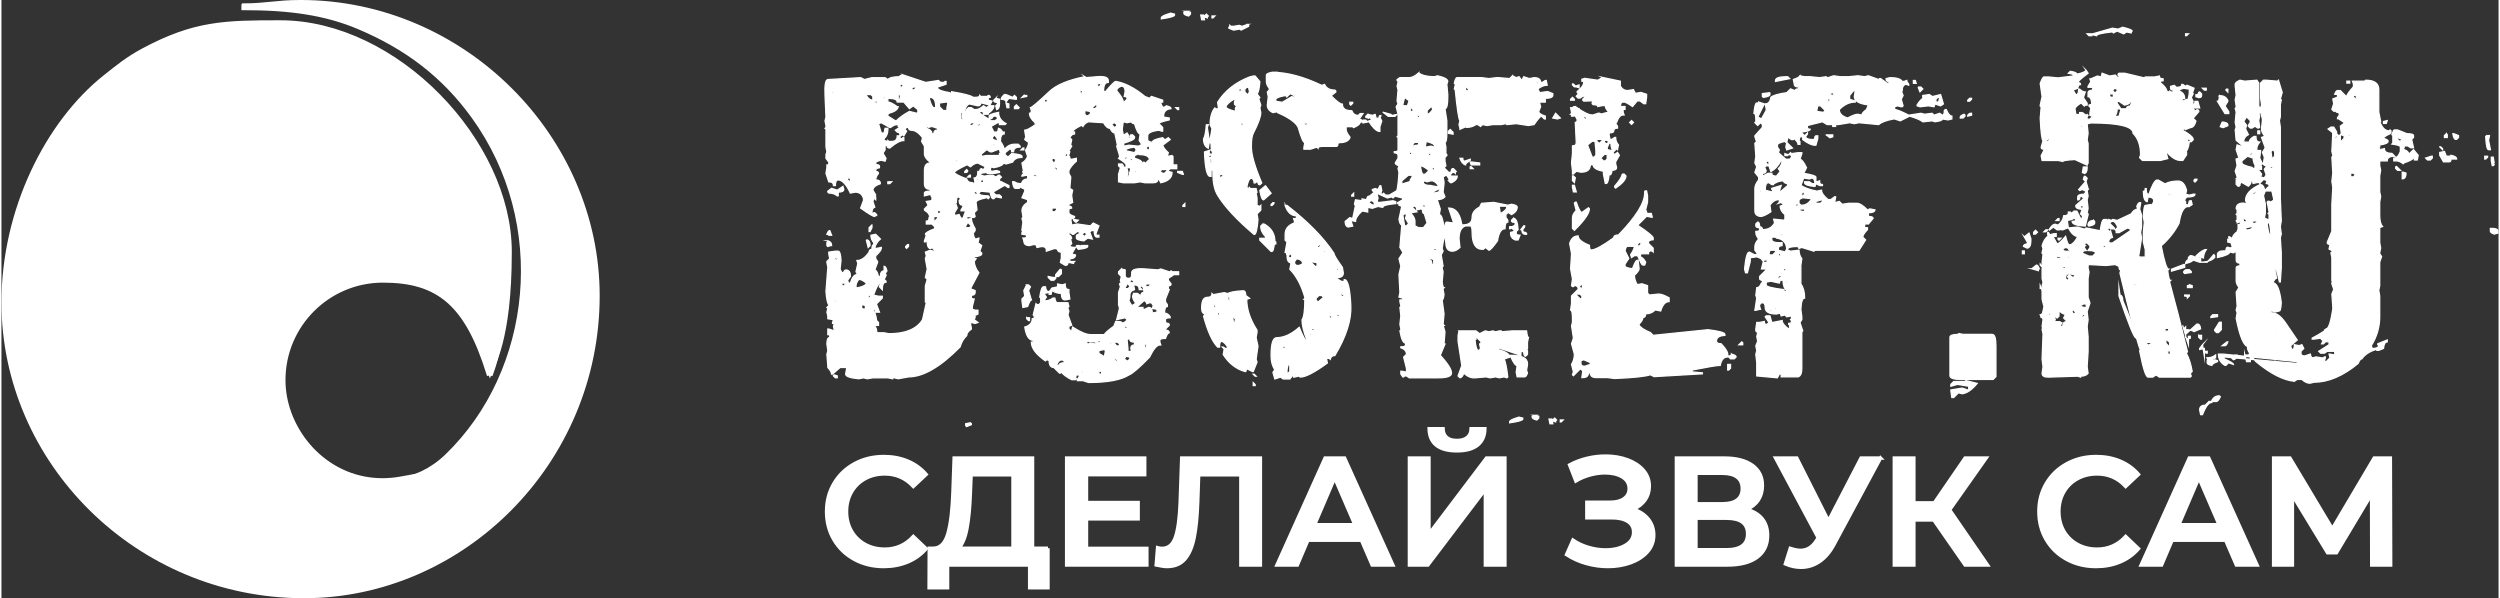
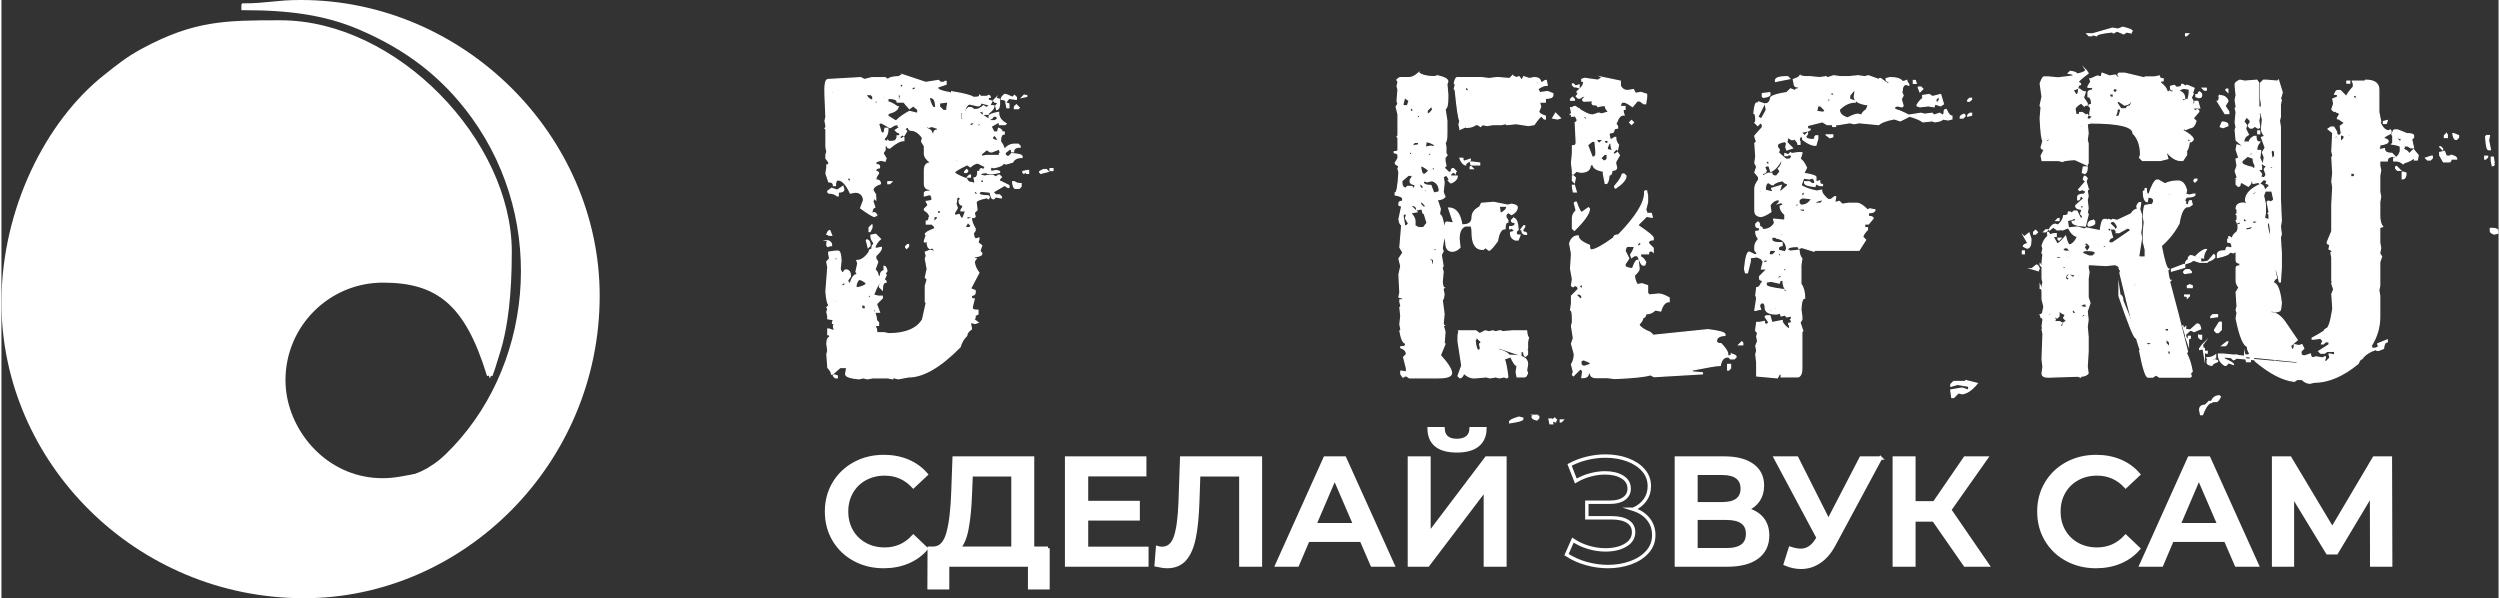
<svg xmlns="http://www.w3.org/2000/svg" xml:space="preserve" width="280px" height="67px" version="1.1" style="shape-rendering:geometricPrecision; text-rendering:geometricPrecision; image-rendering:optimizeQuality; fill-rule:evenodd; clip-rule:evenodd" viewBox="0 0 391.937 93.894">
  <rect x="0" y="0" width="391.937" height="93.894" fill="#333333" stroke="none" />
  <defs>
    <style type="text/css">
   
    .str0 {stroke:white;stroke-width:0.535;stroke-miterlimit:22.926}
    .str1 {stroke:white;stroke-width:0.204;stroke-miterlimit:22.926}
    .fil2 {fill:none;fill-rule:nonzero}
    .fil0 {fill:white}
    .fil1 {fill:white;fill-rule:nonzero}
   
  </style>
  </defs>
  <g id="Слой_x0020_1">
    <g id="_1713719334016">
      <path class="fil0 str0" d="M37.929 0.798l0 0.53c7.352,0 12.936,0.789 18.198,3.021 7.409,3.143 13.204,7.495 17.877,13.949 12.161,16.794 9.579,39.952 -4.103,53.195 -9.538,9.232 -25.269,1.555 -25.858,-11.416 -0.852,-18.766 26.537,-22.754 31.431,-4.526l1.178 3.066c0.397,-1.173 3.183,-5.042 3.183,-19.096 0,-17.307 -17.862,-36.071 -36.071,-36.071 -8.672,0 -13.473,0.06 -21.577,4.415 -2.423,1.302 -3.945,2.56 -5.938,4.14 -9.098,7.212 -15.982,20.944 -15.982,35.472 0,24.943 20.938,46.149 47.21,46.149 24.847,0 46.15,-20.951 46.15,-47.209 0,-24.826 -21.053,-46.15 -46.68,-46.15 -3.842,0 -5.313,0.531 -9.018,0.531z" />
      <path class="fil1 str0" d="M78.622 49.461c0,2.862 -0.534,5.953 -1.719,9.245l-0.251 -0.089 -0.255 0.078c-1.708,-5.517 -3.69,-9.175 -6.318,-11.446 -2.614,-2.259 -5.891,-3.155 -10.199,-3.155 -4.299,0 -8.191,1.743 -11.008,4.56 -2.818,2.817 -4.56,6.71 -4.56,11.009 0,0.877 0.081,1.751 0.237,2.611 0.622,3.421 2.434,6.685 5.091,9.093 2.654,2.404 6.154,3.955 10.158,3.955 0.947,0 1.919,-0.086 2.911,-0.266l3.248 -0.591 -3.113 1.104c-2.782,0.987 -5.597,1.449 -8.352,1.449 -5.237,0 -10.257,-1.671 -14.408,-4.585 -4.151,-2.914 -7.435,-7.072 -9.199,-12.047 -0.922,-2.6 -1.43,-5.422 -1.43,-8.405 0,-6.909 2.801,-13.165 7.328,-17.693 4.528,-4.528 10.784,-7.329 17.694,-7.329 2.842,0 5.761,0.525 8.542,1.526 4.214,1.517 8.112,4.131 10.957,7.678 2.851,3.554 4.646,8.041 4.646,13.298z" />
    </g>
    <g id="_1713719332896">
      <path id="path466376" class="fil1 str1" d="M141.484 11.75l3.533 1.177 0.147 0 1.914 -0.294 0.294 0.294 0.589 0 0.147 -0.147 0.148 0 0 0.442 -1.325 0.441 0 0.148c0.049,0.294 0.686,0.539 1.913,0.736l0.147 0.147 0.148 -0.147 0 -0.148c1.938,0.319 3.066,0.614 3.385,0.884l0.294 0c0.491,0 0.736,-0.099 0.736,-0.295l0.148 0.148 1.03 0 0.147 -0.148 0.148 0 0.147 0.148 0 0.147 -0.294 0 0 0.441 0.589 0.148 -0.295 0.589 -0.147 0 -1.177 -0.295 -0.148 0c0,0.294 -0.148,0.441 -0.442,0.441l-1.325 -0.294c-0.343,0.098 -0.589,0.442 -0.736,1.03l0.148 0.148 0.294 0 -0.147 -0.148 0 -0.147 0.294 -0.294 0.442 0 0.441 0.294 0.295 0c0.343,0 0.736,-0.196 1.177,-0.589l0.442 0.295 0.442 -0.295 0.735 0c0,0.393 -0.294,0.786 -0.883,1.178l0 0.147 -0.736 0c0,-0.294 -0.098,-0.441 -0.294,-0.441l-0.294 0 0 0.294 1.766 1.177 0.589 0 0.442 -0.294 -0.148 -0.441 -0.589 0c0,0.294 -0.196,0.441 -0.588,0.441l0 -0.441c0,-0.197 0.49,-0.393 1.472,-0.589 0,0.76 0.392,1.349 1.177,1.766l-0.147 0.148 -0.883 0 0 -0.295 -0.295 0 -1.03 0.589 0.441 0.883 0.589 0 0.148 -0.589c0.319,0.098 0.515,0.295 0.588,0.589l0.295 0 0 0.294c-0.393,0 -0.589,0.393 -0.589,1.178 0.392,0.54 0.589,0.981 0.589,1.325 0.441,-0.589 0.981,-0.883 1.619,-0.883l0.589 0 0.294 0.294 0 0.147c-0.687,0 -1.03,0.246 -1.03,0.736l-0.295 0c0,-0.294 -0.098,-0.441 -0.294,-0.441l-0.736 0.589 0 0.294 0.294 0.294 0.295 0 0.441 -0.441c1.08,0.073 1.619,0.22 1.619,0.441l0 0.148c-0.735,0 -1.226,0.245 -1.471,0.735l-1.031 0.295 -0.441 -0.148c0,0.295 -0.491,0.54 -1.473,0.737l-0.441 -0.148 0 0.148 -0.147 0.147 0.147 0.442 0.883 -0.148 0.442 0.148 0 0.147 -0.736 0.147 -1.178 0 -0.147 -0.147 -0.883 0.147 0 0.294 0.589 0.148 0.736 -0.148 0.588 0 0.442 0.295 0.442 -0.295 0.147 0 0.294 0.295 -0.294 0.294 0 0.294 0.294 0.295 0 -0.148 1.178 0.589 0 0.295 -0.148 0 -0.441 -0.295 -0.147 0 -1.767 1.031 0.442 0.441 0 0.148 0.147 -0.148 0.442 0 0.294 0.295 0 0.147 -0.147 0 -0.736 -0.147 -0.295 0.294 -0.147 0c-0.171,0 -0.319,-0.343 -0.441,-1.03l-1.472 -0.147 -0.295 0.294c0,0.294 0.491,0.442 1.472,0.442l0.148 0.147 0 0.147 -0.148 0.148 -0.147 -0.148 -0.147 0c-1.08,0.221 -1.619,0.466 -1.619,0.736l0.147 1.177 -0.442 0.442 0.148 0.589 -0.148 0.147 -0.147 0 -0.736 -0.147 -0.441 0.147 0.294 0.295 0.589 -0.148c0,0.418 0.196,0.957 0.588,1.62l0 0.294 -0.294 0.442c0.074,0.588 0.221,0.883 0.442,0.883l0.441 -0.148 0 0.148 -0.147 0.589 0.589 0.441 -0.294 0.883 0.294 0.295 0 0.147c0,0.196 -0.393,0.344 -1.178,0.442l0 0.147 0.147 0.147 0.148 0 -0.295 0.442c0.049,0.613 0.295,1.202 0.736,1.766l-1.324 2.502 0.735 0.295 0 0.294c0,0.295 -0.196,0.442 -0.588,0.442l0 0.294c0,0.197 0.147,0.295 0.441,0.295l-0.294 1.177 0 0.295c0,0.196 0.294,0.294 0.883,0.294l0 0.589 -0.589 0.294 -0.147 -0.147 0 0.294 0.294 0 0 0.148 -0.147 0.147 0 0.147 0.589 0.442 -0.442 0.147 -0.589 -0.147 -0.147 0.147 0.147 0.736 0 0.147c-0.49,0.344 -0.735,0.687 -0.735,1.031 -0.491,0.466 -0.834,1.054 -1.031,1.766 -3.091,3.14 -5.79,4.71 -8.096,4.71l-1.619 0.295 -0.589 -0.148 -0.294 0 0 0.148 -0.736 -0.148 -2.355 0 -0.883 0.148 -0.589 -0.148 -0.736 0.148c-1.374,-0.123 -2.061,-0.368 -2.061,-0.736l0.147 -0.884 0 -0.147 -1.03 0 -1.178 1.031 -0.147 0c0,-0.246 -0.196,-0.589 -0.589,-1.031l0 -0.147 -0.147 -1.914 0.147 -0.589 -0.147 -1.03c0,-0.687 0.147,-1.03 0.441,-1.03l0 -0.442 -0.294 0 0 -0.883 0.147 0 0.884 0.294 -0.148 -0.736 0.148 -0.441 -0.295 0 0 -0.147 0.148 -0.442 -0.884 -0.147 0 -0.442 -0.147 -0.589 0.147 -0.589 -0.147 -0.147 0.294 -0.294 0 -0.148c-0.196,-0.171 -0.343,-0.858 -0.441,-2.06l0.294 -3.827 -0.147 -0.736 0 -0.147 0.441 -0.442 -0.147 -0.736 0 -0.294 1.03 -0.148 0.442 0c0.246,0 0.393,0.491 0.442,1.473l-0.147 1.324c0.147,0.393 0.294,0.589 0.441,0.589l0.147 0c0,-0.294 0.148,-0.442 0.442,-0.442 0.392,0.098 0.589,0.393 0.589,0.884l0 0.147 -0.442 0.589 0.148 0.441 0.294 0c0.27,-0.883 0.613,-1.325 1.03,-1.325l0 -0.294 -0.147 -0.147 0.294 -1.325 -0.147 -0.442c0.663,0 1.301,-0.441 1.914,-1.324 0,-0.295 0.147,-0.442 0.441,-0.442 0,-0.491 0.099,-0.736 0.295,-0.736l0 -0.294c-0.295,-0.368 -0.442,-0.712 -0.442,-1.031l0 -0.147 0.736 -0.147 0.736 0.735c-0.417,0.344 -0.711,0.786 -0.883,1.326l0.147 0.147 0.148 0 0.736 -0.147 0 0.147c0,0.221 -0.295,0.613 -0.884,1.177l0 0.442 0.295 0.442 0 0.147 -0.442 1.177c0.221,0 0.417,0.344 0.589,1.031l0.294 0c0,-0.589 0.197,-0.883 0.589,-0.883l0 -0.736c0.172,0 0.319,0.245 0.442,0.736l-0.295 0.441 0.148 0.148 0 0.147 -0.295 0.589 0.295 0.294 0 0.147c-0.393,0 -0.589,0.392 -0.589,1.178l-0.442 -0.442 0 -0.147 0.294 -0.442 -0.147 0c-0.27,0 -0.613,0.589 -1.03,1.767l0 0.147 0.736 0.147 0.589 0 0 0.294 -0.884 0.884 0 0.147 0.442 1.177 -0.736 0 0.147 -0.147 0 -0.294 -0.147 0 -0.294 0.294c0.27,0 0.466,0.491 0.588,1.472l0.295 0.295 0 0.441c-0.393,0 -0.589,0.098 -0.589,0.295 0.196,0 0.294,0.245 0.294,0.736l0.148 0.147 1.03 0 0.736 0.147c2.625,0 4.392,-0.736 5.299,-2.208l0.589 -2.65 -0.147 -0.147 0 -2.502 0.294 -1.031 -0.294 -0.294 0.294 -1.325 -0.294 -1.619 0.147 -0.442 -0.147 -0.589 0.736 -0.294 0.589 0.147 0.294 0 -0.589 -0.588 -0.147 0.147 -0.147 0c-0.221,0 -0.368,-0.246 -0.442,-0.736l0.295 -0.589 -0.295 0 0 0.294 -0.441 0 0 -0.147 0.294 -0.883 -0.147 -0.147c0,-0.221 0.49,-0.515 1.472,-0.883l0 -0.295 -0.442 -0.441 -0.883 0 0 -0.442c0.295,0 0.442,-0.196 0.442,-0.589l0.147 0c-0.098,-0.491 -0.344,-0.834 -0.736,-1.03l-0.147 -0.148 0 -0.147 0.589 -0.589 -0.295 -0.589 0.883 -0.147 0 -0.589 -0.147 -0.147 0 -0.147 0.294 0 0 -0.148 -0.147 0 -1.177 0.295 0 -0.442c0,-0.196 0.294,-0.293 0.883,-0.293l0 -0.295c-0.589,0 -0.883,-0.294 -0.883,-0.883l0 -2.061c0,-0.785 0.294,-1.178 0.883,-1.178l0 -0.147c-0.589,-0.441 -0.883,-0.883 -0.883,-1.324l0 -1.178 -0.442 -0.736 0.147 -0.589c-0.589,-0.785 -1.177,-1.177 -1.766,-1.177 -0.294,0 -0.442,-0.147 -0.442,-0.442l-0.294 0 -0.294 0.294 0.294 0.295 -0.442 0.735 -0.147 -0.147 -0.147 0 -0.147 0.147 -0.148 0c0.001,-0.392 -0.147,-0.588 -0.441,-0.588l-0.294 -0.294 0.441 -0.295 0.589 0.148 -0.589 -0.442 0 -0.294 -0.147 0c-0.319,0 -0.662,0.147 -1.031,0.441l-0.147 0 -1.325 -0.736 -0.441 0.147 0.441 1.472 0.442 0 0.147 -0.736 0.442 0 0 0.148c0,0.637 -0.196,1.128 -0.589,1.471l0 0.295 0.589 0.147 0 -0.147 0.147 0.147 0.442 0c0.589,0 0.883,-0.294 0.883,-0.883l0.442 0 0 0.441 0.294 0 0.147 -0.147 0.147 0 0 0.442c-0.564,0 -1.3,0.392 -2.208,1.177 -0.294,0 -0.441,-0.147 -0.441,-0.441l-0.147 0 -0.148 0.147 -0.147 0 0.147 0.147 0 0.442 -0.294 0.442 0 0.147 0.442 0.736 -0.148 0.441 -0.589 -0.147c-0.588,0.098 -0.883,0.245 -0.883,0.441 0,0.197 0.147,0.295 0.442,0.295l0.147 0.147 0 0.295c-0.392,0.049 -0.589,0.196 -0.589,0.441l0 0.148c0.295,0 0.442,0.098 0.442,0.294 -0.295,0.368 -0.442,0.711 -0.442,1.03 0.491,0 0.736,0.197 0.736,0.589 -0.785,0.27 -1.177,0.613 -1.177,1.03l0.441 0.736 -0.147 0.148 0.147 0.147 0 0.442 -0.147 -0.148 -0.147 0 -0.147 0.442 0.294 0.883c-0.294,0.098 -0.442,0.393 -0.442,0.883l0.148 0.148 0.147 -0.148 0.147 0 0.295 0.295 0 0.147 -0.295 0 0 0.147c-0.245,0 -0.981,-0.442 -2.208,-1.325l0.442 -1.177 0 -0.295c-0.172,-0.687 -0.614,-1.03 -1.325,-1.03l-0.736 0.147c-0.638,-1.374 -1.276,-2.061 -1.914,-2.061 -0.294,0 -0.441,0.295 -0.441,0.883l-0.295 0c0,-0.392 -0.245,-0.588 -0.736,-0.588l-0.441 -1.325 0.147 -0.883 0 -0.442 0.294 0 0 -0.442 -0.441 -0.588 0 -0.589 0.147 -0.442 -0.147 -0.736 0 -2.797 -0.148 -0.147 0.148 -0.147 0 -0.295 -0.148 -0.736 0.148 -0.588 -0.148 -3.386c-0.073,-1.644 0.074,-2.478 0.442,-2.502l5.152 -0.295 0.589 0.295 1.177 -0.295 2.061 0 0.442 0.295c0.245,-0.295 0.834,-0.442 1.766,-0.442l0.148 -0.147 0.441 -0.147 0 0zm-0.441 1.472l0 0.441 0.441 0 0 -0.441 -0.441 0zm1.766 0.736l0.147 0.147 0.295 0 0.294 -0.294 0 -0.148 -0.442 0 -0.294 0.295zm-12.512 0.441l0 0.442 0.147 0 0.147 -0.442 -0.294 0 0 0zm10.451 0.295l0 0.883 0.295 0 0 -0.294 0.147 0c-0.147,-0.393 -0.295,-0.589 -0.442,-0.589zm-5.005 0.147l0 0.147c0.295,0.491 0.638,0.736 1.031,0.736l0 -0.589 -0.295 -0.294 -0.735 0 -0.001 0zm21.933 0l1.031 0.442 0.294 -0.295 0.294 0.295 0 0.294 -0.147 0 -1.031 -0.147 -0.441 0.589c0,-0.27 -0.245,-0.417 -0.736,-0.442l0 -0.147c0.196,-0.393 0.442,-0.589 0.736,-0.589zm-19.43 0.442l0 0.147 0.441 0 0 -0.294 -0.441 0.147 0 0zm22.227 -0.295l0.442 0 0 0.148 -0.736 0.147 0.294 -0.294 0 -0.001zm-14.72 0.295l-0.147 0.147c0.27,0.957 0.515,1.447 0.736,1.472l0.294 0 0 -0.148c0,-0.981 -0.294,-1.471 -0.883,-1.471zm-6.624 0.147l0 0.589c0.319,0 0.81,0.245 1.472,0.736l0.147 0c-0.074,0.441 -0.564,0.785 -1.472,1.03l-0.147 0.147 0 0.295 1.177 0.735 0.148 0c0.515,-0.515 1.202,-1.005 2.061,-1.471l1.177 0.294 0.147 -0.147 0 -0.442 -0.735 -0.589 -0.589 0.442 -0.884 -1.031 -1.03 0c0,-0.392 -0.491,-0.588 -1.472,-0.588zm16.928 0l0.589 0.147 0 0.736c0,0.515 -0.147,0.81 -0.442,0.883l-0.147 -0.589 0.294 -0.294c0,-0.196 -0.147,-0.294 -0.441,-0.294l-0.148 -0.148 0 -0.147 0.295 -0.294 0 0zm-18.989 0.441l0 0.295 0.442 0 0 -0.295 -0.442 0zm10.157 0.295l0 0.589 0.589 0.589 0.589 0 0 -0.442 0.147 -0.736 -0.147 -0.147 -0.148 0 -1.03 0.147 0 0zm10.451 0l0.442 0.147 0 0.589 -0.295 0 -0.147 -0.736 0 0zm1.619 0.294l0.442 0.442 -0.147 0.147 -0.589 0 0 -0.294 0.294 -0.295 0 0zm-8.832 1.178l0.147 0.736 0 0.441 0.295 0 0 -0.147 -0.147 -1.03 -0.295 0 0 0zm1.472 1.913l0 0.148 0.442 0 0.294 -0.295 0 -0.147 -0.441 0 -0.295 0.294zm1.472 -0.147l-0.147 0.148 0 0.294 0.147 0 0.295 -0.294 -0.148 -0.148 -0.147 0 0 0zm-8.243 0.295l0 0.441c0.589,0.172 0.883,0.466 0.883,0.883l0.295 0c0,-0.392 0.147,-0.588 0.441,-0.588l0.148 0 0 -0.295 -0.884 -0.294 -0.588 0.147 -0.295 -0.294 0 0zm10.304 1.913c0.098,0.295 0.393,0.442 0.883,0.442l0.148 0 -0.589 -0.883 -0.442 0.441zm0.147 1.031l0 0.147 0.295 0 0 -0.442 -0.295 0.295zm-0.147 1.177l-0.294 0 -0.442 -0.294 -0.147 0 -0.883 0.736 0.147 0.147 0 0.148 0.736 -0.148 2.061 0 0 -0.294 0.147 0 -0.147 -0.736 -1.178 0.442 0 -0.001zm-5.741 1.031l0 0.441 0.295 0 0 -0.147 -0.295 -0.294zm2.356 1.324l-0.442 -0.294 -0.147 0c-1.276,0.613 -1.914,1.006 -1.914,1.178 0,0.196 0.638,0.539 1.914,1.03 0.122,0.392 0.417,0.589 0.883,0.589l0 0.147 0.441 -0.147 -0.147 -0.736c0.393,0 0.589,-0.344 0.589,-1.031l0.294 0c0,-0.294 0.099,-0.441 0.295,-0.441l0.147 0.147 0.148 0 0.294 -0.442 -1.178 -0.589c-0.343,0 -0.736,0.197 -1.177,0.589zm12.511 0.295l0.442 0 0 0.294 -0.442 0 0 -0.294zm-13.1 0.147l0.147 0.147 0 0.148 -0.147 0.147 -0.295 0 0 -0.147 0.295 -0.295 0 0zm12.07 0l0.442 0 0.294 0.294 -1.177 0.295 -0.148 -0.148 0 -0.147 0.589 -0.294 0 0zm-2.502 0.147l0.147 0 0 0.442 -0.294 0 -0.148 -0.147 -0.147 0 -0.147 0.147 -0.148 -0.147 0 -0.148 0.736 -0.147 0.001 0zm-9.127 0.736l0.148 0 0 0.294 -0.442 0 0.294 -0.294zm-19.136 0.442l0 0.294 0.295 0.294 0.147 -0.147 0 -0.441 -0.442 0 0 0zm20.314 0.147l0 0.442 0.147 0 0.147 -0.442 -0.294 0 0 0zm0.589 0.147l0 0.442 0.441 0 0 -0.442 -0.441 0zm-14.573 0.295l0.589 0 -0.295 0.294 -0.294 0 0 -0.294 0 0zm19.578 0l0.294 0c0.221,0.196 0.564,0.294 1.03,0.294l0 0.442 -0.294 0.294 -0.589 0c-0.221,0 -0.368,-0.343 -0.441,-1.03zm-26.644 0.736l0.147 0.441c0,0.295 -0.294,0.442 -0.883,0.442l0 0.589 -0.147 0c-0.319,-0.295 -0.761,-0.442 -1.325,-0.442l-0.147 -0.147 0 -0.147 0.589 -0.442 0.883 0.294 0.883 -0.589 0 0.001zm20.608 0.736l0 0.294 0.295 0.294 0.294 -0.294 -0.442 -0.294 -0.147 0 0 0zm-2.944 1.766l0.295 0.883 -0.442 0.736 0 0.442 0.736 -0.148c0.147,0.393 0.294,0.59 0.442,0.59l0.147 0 0.442 -1.178 -0.736 0 0 -0.147 0.294 -0.442 0 -0.294c-0.393,0 -0.589,-0.246 -0.589,-0.736l0.294 -0.295 -0.441 -0.294c-0.196,0 -0.294,0.294 -0.294,0.883l-0.148 0zm-2.649 1.178l-0.148 0.147 0 0.442 0.295 0 0.294 -0.295 -0.442 -0.294 0.001 0zm-0.736 1.03l0 0.736 0.147 0 0.442 -0.442 0 -0.294 -0.589 0zm5.446 0.736l-0.442 0.736 0 0.294 0.589 0 0.295 -0.294 -0.442 -0.442 0.294 -0.294 -0.294 0zm-15.162 0.589l0 0.441 -0.294 0.589 -0.147 0 0 -0.589 0.441 -0.441zm-6.624 0.883l0.295 0.736 -0.442 0 -0.147 -0.147 -0.147 0c0.147,-0.393 0.294,-0.589 0.441,-0.589zm5.741 1.472l0.148 0c0.294,0.098 0.441,0.392 0.441,0.883l-0.294 0.295 -0.294 -1.178 -0.001 0zm-6.035 0.147c0.393,0.098 0.589,0.344 0.589,0.736l-0.148 0 -0.441 0.148 -0.147 -0.148 0 -0.441 0.147 -0.148 0 -0.147 0 0zm12.512 0.589l0.147 0 0 0.294 -0.294 0.295 -0.147 -0.148 0 -0.147 0.294 -0.294 0 0zm-11.482 2.061l0 0.147 0.295 0.295 0.147 -0.148 0 -0.147 -0.147 -0.147 -0.295 0 0 0zm3.828 3.385c-0.295,0.369 -0.442,0.712 -0.442,1.031l0 0.294 0.294 0c0.884,-0.196 1.325,-0.441 1.325,-0.736 -0.466,-0.392 -0.858,-0.589 -1.177,-0.589zm-2.65 0.589l0 0.442 0.294 0 0.295 -0.295 -0.148 -0.147 -0.441 0 0 0zm4.122 1.914l0 0.441 0.147 0 0.441 -0.441 -0.588 0zm-5.447 0.883l0.295 0.294 0.147 -0.147 0 -0.147 -0.442 0 0 0zm4.563 0.589l-0.147 0.147 0 0.442 0.442 0.147 0.147 -0.147 0 -0.442 -0.442 -0.147zm-4.563 11.04l0.148 0 0.441 0.147 0 0.295 -0.294 0 -0.294 -0.295 0 -0.147 -0.001 0z" />
-       <path id="path466378" class="fil1 str1" d="M170.041 12.044l0.147 0.147 1.767 -0.147c1.177,-0.098 1.766,0.098 1.766,0.589l0 0.294c-0.491,0 -0.736,0.442 -0.736,1.325l0.147 0.147 0.148 0c0.907,-1.079 1.447,-1.619 1.619,-1.619 1.447,0.246 2.968,1.031 4.563,2.355l0.736 0.295 0.294 -0.295 1.766 0.589 0 0.295 -0.294 0c0,0.343 0.147,0.638 0.442,0.883l0.441 -0.295c0.491,0.123 0.736,0.27 0.736,0.442 -0.785,0.074 -1.177,0.466 -1.177,1.178l0 0.147 0.883 0.147 0 0.294c-1.08,0.246 -1.619,0.442 -1.619,0.589l0.589 0.589 0 0.589 -0.148 0 -0.441 -0.147c-1.178,0.147 -1.767,0.441 -1.767,0.883l0 0.589c0,0.22 0.246,0.368 0.736,0.441 0,-0.294 0.54,-0.539 1.62,-0.736l0.294 0.295 0.147 0 0.442 -0.295 0.294 0.295 -1.177 0.883c0.098,0.343 0.392,0.736 0.883,1.177l-0.148 0.589 0.736 -0.147 0.148 0.147 0 1.325 0.589 0 0 0.589 -1.031 0 -0.294 0.294 0 0.148 0.589 0.147c0,0.834 -0.589,1.374 -1.767,1.619l-0.294 -0.589 -0.147 0c0,0.392 -0.246,0.589 -0.737,0.589l-1.324 0 -0.736 -0.148 -0.883 0.148 -1.767 0 -0.736 -0.148 0 -1.177 0.295 -1.031 -0.295 -0.294 0 -0.294 0.442 0c0.196,0 0.294,0.147 0.294,0.441l0.442 0.148 0 -0.442c0,-0.196 -0.393,-0.54 -1.178,-1.03l0.148 -0.148 0 -0.294 -0.442 -1.472 0.147 0 -0.441 -2.061c-0.27,0 -0.516,-0.245 -0.737,-0.736 -0.368,0 -0.711,-0.294 -1.03,-0.883l-2.355 -0.147c-0.393,0.122 -0.687,0.368 -0.884,0.736l-0.147 -0.147 -0.147 0c-0.883,0.417 -1.325,0.76 -1.325,1.03l0.295 0 0 0.294c-0.295,0 -0.54,0.197 -0.736,0.589l0.294 0.295 -0.147 0.736 0 0.147 0.147 0.147 -0.442 0.736 0.148 0.147 -0.148 0.442 -0.147 0 -0.147 -0.147 -0.147 0 -0.148 0.147 0 0.442 0.442 -0.295c0.196,0 0.295,0.147 0.295,0.442l0.147 0.147 0.147 0 0.736 -0.147 0 0.441c-0.589,0.515 -0.981,1.006 -1.178,1.472l0 0.442 0.295 0.589 -0.148 1.766 0.442 0.294 -0.147 0.736 0 0.148 0.147 1.03 -0.589 0.294 0 0.295c0.295,0 0.442,0.098 0.442,0.294l-0.442 0.147 0 0.589c0,0.197 0.295,0.393 0.884,0.589l0 0.147 -0.589 0.295 0.147 0.883 0.147 0 0.736 -0.148 2.061 0.295 0.442 -0.442 0.883 0.442 -0.442 1.177 0 0.295 0.442 0 0 0.294 -0.295 0c-0.294,0 -0.441,-0.343 -0.441,-1.03l-0.442 0 -0.147 0.147 -0.147 0 0.441 1.178 -0.736 -0.148 -0.589 0.442c-0.784,-0.098 -1.177,-0.245 -1.177,-0.441l0 -0.295c0,-0.196 0.147,-0.294 0.442,-0.294l0 -0.442 -0.295 0 -0.588 0.442 -0.148 0 -0.441 -0.294 -0.295 0.294c0.295,0.073 0.491,0.27 0.589,0.589l-0.147 0.147 0 0.147 0.147 0.589 -0.294 0.295c0,0.195 0.294,0.294 0.883,0.294l-0.589 1.03 0.589 0.147 0 0.148c-0.098,0.294 -0.393,0.441 -0.883,0.441l0 0.442 0.736 0 -0.148 0.147 0 0.147 -0.736 -0.147 -0.147 0c0,0.294 -0.098,0.441 -0.294,0.441l-0.147 0 -0.736 -0.441 0.147 -0.736 0 -0.883c-0.393,0 -0.589,-0.148 -0.589,-0.442l-0.442 -0.147 -1.324 0.441 0 -0.147c0,-0.392 -0.246,-0.588 -0.736,-0.588l-0.736 0.147 -0.148 -0.442 -0.441 0 -0.589 0.148c-0.589,-0.001 -0.883,-0.246 -0.883,-0.737l-0.147 -0.441 0.147 0c0.294,0 0.442,-0.099 0.442,-0.295 0,-0.196 -0.246,-0.294 -0.737,-0.294l0 -0.294 0.148 -0.148 -0.148 -0.147 0 -0.147 0.148 -1.178 -0.148 -0.589 0.148 -0.147 0 -0.147 -0.148 -0.884c0,-0.514 0.295,-0.956 0.884,-1.324l0 -0.442 -0.884 -0.294 0.442 -1.03 0 -0.295 -0.589 -0.294c0,-0.883 0.344,-1.325 1.031,-1.325l0 -0.589 -0.148 0 -0.736 0.147 0 -0.147 0.295 -0.294 -0.295 -1.619c0.417,-0.246 0.712,-0.589 0.884,-1.031l-0.295 -0.883 0 -0.147c0.295,-0.417 0.442,-0.81 0.442,-1.178l-0.589 -0.441 0.147 -0.442 -0.147 -0.883 0 -0.147c0.27,0 0.761,-0.246 1.472,-0.736l0.147 0 0 -0.442c-0.588,-0.515 -0.883,-1.006 -0.883,-1.472 0.196,0 0.295,-0.147 0.295,-0.442l-0.148 -0.441c0.221,-0.025 1.202,-0.859 2.944,-2.503 1.104,-1.054 2.969,-1.84 5.594,-2.355zm1.913 1.178l0 0.147 0.295 0.294 0.294 -0.294 0 -0.294 -0.147 0 -0.442 0.147 0 0zm3.092 1.03c0.687,0.81 1.03,1.399 1.03,1.767l0.147 0 0.442 -0.442 0 -0.147c0,-0.197 -0.147,-0.295 -0.442,-0.295l0.148 -0.736c0,-0.588 -0.197,-0.883 -0.589,-0.883 -0.491,0.172 -0.736,0.417 -0.736,0.736zm-5.741 -0.147l0 0.589 0.147 0 0.294 -0.294 -0.294 -0.295 -0.147 0 0 0zm-5.594 1.472l0 0.442 0.442 0 0 -0.442 -0.442 0zm7.508 1.325l0 0.147 0.441 0 0.294 -0.294 0 -0.295 -0.294 0 -0.441 0.442 0 0zm13.1 0l0.442 0 0 0.294 -0.147 0 -0.295 -0.294zm-14.278 0.441l0 0.589 0.294 0.295c0.393,-0.147 0.589,-0.295 0.589,-0.442l0 -0.294 -0.883 -0.148zm6.035 1.767l-0.147 1.03 0 0.295 0.147 0.735 0.147 0 0.442 -0.294 0.294 0.442 0 0.147 -0.147 0.147 0 0.148 0.294 0 0.148 -0.589 0.294 0 0.294 0.294 0 0.147c0.001,0.245 -0.588,0.54 -1.766,0.884l0.147 0.441 0.736 -0.147 1.472 0.147 0.442 -0.147 0 -0.294 -0.294 -0.442 0.147 -1.031c-0.27,0 -0.565,-0.539 -0.883,-1.619 -0.295,0 -0.442,-0.098 -0.442,-0.294l-0.736 0.147 -0.589 -0.147zm-1.766 0.294l0 0.148 0.294 0.441 0.442 -0.147 0 -0.294 -0.295 -0.295 -0.441 0.148 0 -0.001zm4.563 1.619l0.442 0 0 -0.294 -0.148 0 -0.294 0.294zm0.736 2.208l0.294 0.295 0.295 0 0 -0.589 -0.295 0 -0.294 0.294 0 0zm-3.091 0.295l0 0.147 1.325 0.294 0.294 -0.441 -0.294 -0.442c-0.884,0.123 -1.325,0.27 -1.325,0.442zm-16.192 -0.295l0.147 0 0 0.295 -0.442 0 0.295 -0.295zm17.517 1.178l0 0.442c0.785,0.196 1.177,0.441 1.177,0.735l0.147 0 0.148 -0.147 0.147 0.147 0.147 0 0.442 -0.441 0.147 0c0,-0.589 -0.54,-0.883 -1.62,-0.883l0 -0.147 -0.735 0.294zm-1.62 0.442l0.148 0.147 0.147 0 0.147 -0.147 0 -0.295 -0.147 0 -0.294 0.295 -0.001 0zm-11.334 0l0 0.441 0.294 0.294 0.294 -0.294 -0.147 -0.441 -0.441 0 0 0zm12.07 0l0.295 0.294 0.294 0 0 -0.294 -0.589 0 0 0zm-11.629 1.324l0 0.295 0.295 0.294 0.147 -0.147 0 -0.148 -0.294 -0.294 -0.148 0 0 0zm11.335 0.148l0 0.147 0.147 0.589 -0.147 0.589 0.294 0 0.295 -1.178 -0.148 -0.147 -0.441 0 0 0zm5.152 0.588l0.442 0.295 0.294 0 0.441 -0.442 -0.147 -0.147 -0.736 0 -0.294 0.294 0 0zm-3.974 -0.147l0 0.295 0.147 0 0.294 -0.295 -0.441 0zm6.771 0.147l0.736 0 0.147 0.442 -0.147 0 -0.736 -0.294 0 -0.148zm-22.669 0.442l0 0.294 0.589 0.147 0 -0.294 -0.589 -0.147zm2.944 5.299l0 0.589 0.441 0 0.295 -0.294 0 -0.295 -0.736 0 0 0zm3.386 1.767l0.735 0.147 -0.294 0.294 -0.147 0 -0.294 -0.294 0 -0.147zm1.324 2.355l0.295 0.294 0.147 0 0.147 -0.147 0.148 0 -0.148 -0.442 -0.294 0 -0.294 0.295 -0.001 0zm-0.883 1.766l0.442 0 0.147 0.148 0.147 -0.148 1.031 0 0 0.148c0,0.196 -0.491,0.343 -1.473,0.441l-0.294 -0.441 0 -0.148zm-2.502 3.68l0.147 0.148 0 0.589 -0.442 0.441 -0.441 0 0 -0.294 0.736 -0.883 0 -0.001zm9.568 0l0.589 0.148 0 0.883c0,0.294 0.196,0.441 0.588,0.441 0.295,0 0.442,-0.196 0.442,-0.588l0.147 0 -0.147 -0.148 0 -0.147c0,-0.515 0.736,-0.711 2.208,-0.589l1.914 0.148 0.441 -0.148 1.325 0.442 0.147 0 0.148 -0.147 0.147 0.147 1.03 0 0 0.442 -0.735 0 -0.884 0.588 0 0.295 0.442 0.589c0,0.196 -0.148,0.294 -0.442,0.294l0 0.441 0.147 0.148 -0.589 1.472 0 0.441 0.294 0.442 0 0.294c-0.294,0 -0.441,0.344 -0.441,1.031 0.368,0.024 0.662,0.22 0.883,0.588l0 0.148c-0.49,0 -0.736,0.098 -0.736,0.294l0 0.294c0,0.197 0.147,0.295 0.442,0.295l0.147 0.147 0 0.147 -0.589 0.589 0 0.148c0.393,0.048 0.589,0.196 0.589,0.441 -0.196,0 -0.393,0.294 -0.589,0.883 -0.589,0 -0.883,0.098 -0.883,0.294l0 0.295 0.147 0.441 -0.147 0c-0.466,0 -1.006,0.638 -1.619,1.914 -1.595,1.644 -2.674,2.576 -3.239,2.797 -1.251,0.785 -3.361,1.177 -6.329,1.177l-0.884 -0.294 -0.883 0 0 -0.147 0.295 -0.442 0 -0.294 -0.442 0 -0.147 0.442 0.147 0.147 -0.147 0.147 -0.589 0c-0.736,-0.368 -1.276,-0.761 -1.619,-1.178l-0.147 0.148 -0.148 0 -0.883 -0.884c-0.49,0 -0.736,-0.343 -0.736,-1.03l-0.147 -0.147 -0.294 0 -0.148 0.147c-1.472,-1.031 -2.207,-2.012 -2.207,-2.944l0.294 0 0 -0.295c-0.663,0 -1.104,-0.687 -1.325,-2.06 0.785,-0.246 1.178,-0.687 1.178,-1.325l0.294 0 0 -0.442 -0.147 -0.147 0.441 -1.766 0.148 0.147 0.294 0 0.294 -0.294 0 -0.736 -0.147 -0.148c0.147,-1.079 0.344,-1.619 0.589,-1.619l0.295 0c0.073,0.491 0.22,0.736 0.441,0.736l0.147 0 0.295 -0.294c0,-0.197 0.147,-0.295 0.441,-0.295l0.589 -0.147 0 -0.442 0.736 0.148 0.442 -0.148c0,0.589 0.196,0.884 0.588,0.884l0 0.441 0.148 1.031 -0.736 0.147c-0.393,0 -0.589,-0.344 -0.589,-1.031 -0.54,0 -1.031,-0.147 -1.472,-0.441l-0.148 0.589 -0.294 0 0 -0.295 -0.736 0.148 0 0.147 0.295 0.442 -0.295 0.441 0 0.148c0.515,-0.001 0.957,-0.148 1.325,-0.443l0.294 0c0.074,0.491 0.221,0.736 0.442,0.736l1.619 0 0.147 0.589 -0.147 0.147 0 0.148 0.147 0.441 -0.147 0.589 0.589 1.619 -0.442 0.148 0 0.441 0.295 0.295 0.147 0 0.147 -0.589c1.227,0.785 2.159,1.177 2.797,1.177l2.208 0c0,-0.171 0.491,-0.613 1.472,-1.325l0.294 -0.735 0.295 0c0.49,0 0.736,0.098 0.736,0.294 0.441,-0.196 0.687,-0.393 0.736,-0.589l-0.294 -0.294 -1.325 0.294 0.442 -1.766 -0.148 -0.589 0.148 0 -0.148 -0.148 0 -1.766 0.295 -0.883 -0.148 -0.442 0.295 -0.294 -0.148 -0.147 0 -0.148 0.148 -0.589 -0.442 -0.441 0 -0.295 0.442 -0.441 0 0zm-11.482 1.178l0.736 0.147 0.442 0 0 0.147 -0.295 0.295 -0.441 0 -0.442 -0.442 0 -0.147zm12.807 0.736l0 0.147 0.441 0.147 0.148 -0.147 0 -0.147 -0.295 -0.295 -0.294 0.295 0 0zm-0.442 0.441l-0.294 0.589 0 0.148 0.441 0 0.295 -0.295 0 -0.147 -0.295 -0.294 -0.147 0 0 -0.001zm2.944 0l0 0.442 0.442 0 0.294 -0.294 0 -0.148 -0.736 0zm-1.914 0.148l0.148 0.736c-0.491,0.147 -0.736,0.441 -0.736,0.883l-0.148 0 0.148 0.147 0 0.147 -0.148 0.589 0.442 0.736c0.392,-0.147 0.589,-0.294 0.589,-0.442 -0.295,-0.368 -0.442,-0.711 -0.442,-1.03l0.148 -0.442 0.588 0 0.442 0.295 0.147 0c0,-0.295 0.147,-0.442 0.442,-0.442l0 -0.147c0,-0.515 -0.148,-0.81 -0.442,-0.883l-0.147 0.147 0 0.147 0.294 0.295 -0.442 0c0,-0.491 -0.245,-0.736 -0.735,-0.736l-0.148 0zm-16.78 0l0.294 0 0.294 0.294 -0.294 0.589 0.442 1.472c-0.148,0 -0.344,0.343 -0.589,1.03l-0.736 0.147 -0.148 -1.03 0 -0.294 0.442 -0.442 -0.147 -0.883 0.441 -0.883 0.001 0zm17.222 3.532l0.147 0.148 0.147 -0.148 0.736 0 0 0.295 0.295 0 0.589 -0.295c0.392,0 0.588,0.295 0.588,0.884l0.736 -0.148 0 -0.441 -0.736 -0.147 0.148 -0.442 -0.295 -0.442 -0.294 0 -0.441 0.148 0 -0.148 -0.295 -0.294 0 -0.147 -1.325 1.177 0 0zm-17.222 1.62l0.441 0 0 0.441 -0.147 0 -0.294 -0.294 0 -0.147zm15.308 1.324l0 0.148 0.295 0.294 0.147 -0.147 0 -0.295 -0.442 0zm0.442 2.061l0.147 1.472 0 0.442 0.442 0 0.147 -0.442 -0.147 0c0,-0.392 0.196,-0.589 0.589,-0.589l0 -0.441c-0.491,0 -0.736,-0.147 -0.736,-0.442l0 -0.147 -0.148 0 -0.147 0.147 -0.147 0 0 0zm-4.416 0.147l-0.147 0.148 0 0.294 0.147 0 0.294 -0.294 -0.147 -0.148 -0.147 0 0 0zm-1.766 0.148l-0.148 0.147 0 0.147 0.148 0.148 0.147 0 0.147 -0.148 0.147 0 0.736 0.148 0.148 -0.148 0 -0.147 -1.325 -0.147 0 0zm3.385 0.294l0 0.147 0.294 0 0 -0.441 -0.294 0.294zm0.883 -0.147l0 0.294 0.295 0.294 0.441 0 0 -0.294 -0.294 -0.294 -0.442 0zm4.711 0.294l0 0.589 0.294 0 0 -0.589 -0.294 0zm-7.213 1.031l0 0.441 0.736 0.442 0.147 0 0.148 -0.883 -0.148 -0.148 -0.147 0 -0.736 0.148zm4.269 0.883l-0.295 0.441 0.442 0.295 0.147 0 0.295 -0.295 0 -0.294 -0.589 -0.147zm-1.767 0.294l0 0.295 0.295 0.294 0.294 0 -0.442 -0.589 -0.147 0 0 0zm-9.126 1.031l0.147 0.147 0.148 0c0.098,-0.294 0.392,-0.442 0.882,-0.442l0 -0.147c0,-0.196 -0.147,-0.294 -0.441,-0.294 -0.27,0 -0.515,0.245 -0.736,0.736zm3.68 1.03l0.294 0.294 0.147 0 0 -0.294 -0.441 0zm2.944 0l0 0.442 0.442 0 0 -0.442 -0.442 0zm-20.166 8.096l0.147 0.147 0 0.147 -0.736 0.295 -0.147 -0.148 0 -0.294 0.736 -0.147z" />
-       <path id="path466380" class="fil1 str1" d="M186.031 1.777l0.589 0.147 0 0.295 -0.295 0.294c-0.491,-0.123 -0.736,-0.27 -0.736,-0.442l0 -0.147 0.442 -0.147 0 0zm-2.503 0.294l0.589 0.148 0 0.147c0,0.196 -0.687,0.392 -2.061,0.589l0 -0.148c0,-0.22 0.491,-0.466 1.472,-0.736zm5.594 0.148l0.294 0.294 -0.147 0.147 0 0.148 -0.442 -0.148 0 -0.147 0.295 -0.294 0 0zm-0.883 0.147l0.441 0 0.148 0.736 -0.442 0 -0.147 -0.736zm1.766 0.147l0.442 0 -0.295 0.294 -0.147 0 0 -0.294zm5.594 1.325l0.147 0.147 0 0.147 -1.178 0.589 -0.147 -0.147 -0.147 0 -0.883 0.147 -0.736 -0.294 0 -0.147 0.147 -0.148 0 -0.147 0.147 0.147 0.442 0 0.883 -0.147 0.442 0.147 0.883 -0.294 0 0zm3.827 7.507c2.33,0 4.931,0.687 7.801,2.061l0.442 -0.148c0.27,0.589 0.81,0.884 1.619,0.884l0.148 0.147 0 0.147 -0.736 0.589c0.858,0.883 1.447,1.325 1.766,1.325 0,0.687 0.49,1.03 1.472,1.03 0.196,0.491 0.54,0.736 1.03,0.736l0.294 -0.294 0.442 0 -0.589 0.883 0.442 0.147 0 0.295 -0.295 0c0,0.294 -0.343,0.589 -1.03,0.883l-0.147 -0.147 -1.031 0 0 0.441c0,0.294 0.197,0.687 0.589,1.178l0 0.147c-0.245,0.491 -0.785,0.736 -1.619,0.736 -0.196,0 -0.294,0.147 -0.294,0.442l-0.147 0.147 -2.208 0c-0.491,0 -0.736,0.098 -0.736,0.294l-0.148 -0.147 -0.147 0 -0.883 0.294 0 -0.147 -0.147 0.147 -0.884 0 0 -0.294 0.148 -0.736c-0.246,0 -0.589,-0.785 -1.031,-2.355 -0.318,-0.761 -1.398,-1.546 -3.238,-2.355l0 -0.148 -0.736 0.148c-0.589,-0.27 -0.883,-0.663 -0.883,-1.178l0.147 -1.325 -0.147 -0.736 0.294 -0.294 0 -0.294c-0.294,-0.368 -0.441,-0.712 -0.441,-1.031l0 -1.031c0,-0.171 0.294,-0.318 0.883,-0.441zm-2.944 0.589l0.294 0 0.736 0.883c-0.073,1.055 -0.221,1.693 -0.442,1.914l0.442 0.588 -0.147 0.148 0 0.147 0.294 0.883 -0.147 0.442 0.147 0.736c0,0.638 -0.392,1.717 -1.177,3.238 -0.196,0.392 -0.295,1.031 -0.295,1.914l0 0.294c0,1.178 0.54,3.042 1.62,5.594l-0.295 0.294c-0.196,0 -0.294,-0.147 -0.294,-0.442l-0.295 0 -0.147 0.148 -0.147 0c-0.074,-0.491 -0.221,-0.736 -0.442,-0.736 -0.319,0 -0.564,0.49 -0.736,1.471l0.442 0.148 0 -0.148 0.147 0.148 0.883 0 0.148 0.589 -0.148 0.147 0.148 0.736 0 1.177 0.441 0.148 0.148 -0.148 0 0.736 -0.442 0.442 0 -0.294 -0.147 0 0 0.441 0.147 0.883c-0.123,1.571 -0.319,2.356 -0.589,2.356 -2.723,-2.306 -4.637,-4.367 -5.741,-6.183 -0.491,-0.809 -0.736,-1.938 -0.736,-3.386l0 -0.441 -0.294 -0.294 0 1.177 -0.148 0c-0.49,0 -0.785,-1.276 -0.883,-3.827l0.883 -0.294 -0.147 0.147 0 0.294 0.147 0.148 0 0.147 -0.294 0.294 0 0.147 0.294 0 0 0.736 0.295 0.295 0 -0.148 -0.147 -1.324 0.294 -0.295c-0.196,-0.172 -0.294,-0.662 -0.294,-1.472l-0.148 -0.147 -0.147 0 -0.147 0.883c-0.491,-0.245 -0.736,-0.736 -0.736,-1.472 0.196,-0.27 0.344,-1.006 0.442,-2.208l0.294 0 -0.147 0.442 0.294 1.914 0.147 0 0.295 -1.767 -0.295 -0.589c0,-1.153 0.246,-2.036 0.737,-2.649l0.147 0.147 0.442 0 -0.148 -1.031c1.129,-1.791 2.797,-3.115 5.005,-3.974l0.589 -0.147zm-1.325 2.061l0 0.441 0.442 0.442 0.294 -0.442 -0.147 -0.736 -0.295 0 -0.294 0.295zm-1.03 0.147l0 0.147 0.588 0 0 -0.147 -0.294 -0.295 -0.294 0.295 0 0zm7.654 1.03l-0.147 -0.147 -0.295 0c-0.883,0.172 -1.324,0.368 -1.324,0.589l0 0.294 1.03 0.147 1.472 -0.883 0.883 0.147 0.148 0 -1.178 -0.588 -0.147 0 -0.442 0.441 0 0zm-9.568 1.472l0 0.148c0,0.22 0.54,0.466 1.619,0.735l-0.147 -0.147 0 -0.441 0.147 -0.148 0 -0.147 -0.294 -0.294 0 -0.442 0.147 -0.147 0 -0.147 -0.294 0c-0.565,0.319 -0.957,0.662 -1.178,1.03zm19.43 -0.589l0.442 0 0 0.148 -0.294 0.294 -0.148 -0.147 0 -0.295zm5.3 1.62l0.147 0 1.03 0.294 0 0.294 -0.441 0 -0.736 -0.589 0 0.001zm3.238 0.147l1.472 0.294 0 0.294 -1.03 0 0 0.295 -0.295 0 -0.883 -0.736 0.736 -0.147 0 0zm-5.741 0.147l0.883 0.147 0.148 -0.147 0.147 0 0.147 0.589 0.442 0c0,-0.295 0.098,-0.442 0.294,-0.442l0 0.147 -0.147 0.148 0.294 0.589 -0.294 0.883 0 0.736 -0.148 0c-0.466,-0.098 -1.005,-0.638 -1.618,-1.62l0.441 -0.147 0 -0.147 -0.294 -0.295 -0.147 0.148 -0.442 -0.148 0 -0.147 0.294 -0.294 0 0zm4.563 0l-0.294 0.294 -0.442 0 0 -0.147 0.736 -0.147 0 0zm3.828 0.147l0.294 0 0.294 0.294 -0.147 0.148 -0.147 0 -0.589 -0.148 0.294 -0.294 0.001 0zm-9.127 0.736l0.442 0 0.294 0.295 -0.736 0.147 0 -0.442zm-19.136 0.442l0 0.442 0.294 0 0 -0.442 -0.294 0zm10.01 0l0 0.442 0.147 0 0.294 -0.295 0 -0.147 -0.441 0zm22.816 1.03l0.441 0.442 0 0.294 -0.736 -0.147 0 -0.295 0.295 -0.294zm-1.914 2.65c0.589,0.098 0.883,0.245 0.883,0.441l-0.147 0.148 -0.294 0 -0.442 -0.442 0 -0.147zm0 1.472l0.589 0 0 0.294 -1.766 0.147 -0.442 0 -0.294 1.031 -0.147 0 -0.884 -0.883c0.295,-0.393 1.276,-0.589 2.944,-0.589zm-3.533 0.588l0.295 0 0 0.589 -0.295 0.295 -0.441 0 0 -0.295 -1.031 0.295 -0.147 -0.148 0 -0.147 1.472 -0.442 0.147 -0.147 0 0zm2.061 0.442l0.442 0.147 0 0.295 -0.589 0 0 -0.148 0.147 -0.147 0 -0.147 0 0zm-32.825 1.914l0 0.441 0.294 0 0.294 -0.294 0 -0.147 -0.589 0 0.001 0zm30.176 1.03c0,0.417 0.539,0.908 1.619,1.472l0.294 -0.294 1.178 0.147 0 -0.589 0.883 0.147 0.441 -0.147 0.148 0.147 0 0.148 -1.62 0.883 -0.735 0 -0.148 0.442 -0.441 -0.295 -0.148 0.148 -0.883 -0.148 -1.619 0.148 -0.294 -0.295 -0.148 0 0 0.736 -1.177 -0.294 -0.294 0.294 -0.148 -0.147 -0.147 0 -0.589 0.147 -1.619 -0.736 0 0.148 0.147 0.588 0 0.148 -0.147 0.147 0.147 0.442 2.356 -0.295 0.441 0.148 0 0.294c-1.374,0.122 -2.061,0.318 -2.061,0.588l-0.736 -0.148 -0.883 0.295 -0.736 -0.148 0 0.736 -0.736 -0.147 -0.147 0c-0.687,0.614 -1.03,1.154 -1.03,1.62l-0.736 -0.148 0.294 0.884 -0.736 0.147c-0.294,-0.098 -0.442,-0.392 -0.442,-0.883l0.736 -0.589 0.442 0.147 0.442 -2.061 -0.148 -0.147 0 -0.147 0.148 -0.589 1.03 0.147 0 -0.294 0.736 0.147c0,-0.392 0.147,-0.589 0.442,-0.589l0.735 -0.589 -0.294 -0.294 0 -0.147 0.442 -0.147 0.441 0.147 0.295 -0.589 0.147 0 0.147 0.736 -0.147 0.441 0.147 0.148 0.148 0 0.147 -0.148 0.294 0.295 0.589 0 1.766 -1.031 0 -0.294 -0.147 -0.147 0 -0.148 1.914 -0.589 0 0.001zm0.883 0l0.147 0c0.589,0 0.883,0.295 0.883,0.883l0 0.148 -0.441 0 -0.589 -0.736 0 -0.294 0 -0.001zm-23.847 0.736l0.883 1.178 -1.177 1.03c-0.221,0 -0.417,-0.49 -0.589,-1.472l0.883 -0.736zm13.837 1.178l0 0.441 -0.294 0 0 -0.147 0.294 -0.294zm8.979 0.589l0.148 0.147 0.147 0 0.883 -0.147c0,0.22 0.147,0.319 0.442,0.294l1.913 -0.147c0,0.564 -0.638,0.957 -1.913,1.177l-0.442 -0.147 -1.177 0.442 -0.589 0c-0.638,0 -1.031,-0.196 -1.178,-0.589l-0.294 0 0 -0.147 1.03 -0.589 0.294 0c0,0.294 0.098,0.442 0.295,0.442l0.147 0c0,-0.491 0.098,-0.736 0.294,-0.736zm3.828 0l0.441 0 0.148 0.147 0 0.147 -0.148 0 -0.441 -0.147 0 -0.147zm-10.451 0.883l0.735 0.441 0.148 -0.147 0 -0.294 -0.295 -0.295 -0.294 0 -0.294 0.295 0 0zm-15.015 0l0.147 0 0 0.147 -0.294 0.294 -0.147 0 0 -0.147 0.294 -0.294zm-13.837 0.147l0 0.442 -0.294 0 0 -0.148 0.294 -0.294zm15.75 0.294l0.295 0c3.287,2.552 5.741,5.054 7.36,7.508 0,0.245 0.442,0.981 1.325,2.208l0.147 0.883c0,0.49 -0.343,0.736 -1.03,0.736l0 0.147 0.736 0.442 0.441 0 0 -0.295c0.564,0 0.908,1.374 1.031,4.122 0.098,2.257 -0.736,4.857 -2.503,7.801 -0.392,0 -0.638,0.197 -0.736,0.589l-0.147 -0.147 -0.442 0 0.147 0.736c-2.011,1.472 -3.434,2.208 -4.268,2.208l-0.148 -0.147 -0.147 0 -0.589 0.147 -0.147 0 0 -0.441 -0.589 0.735 -1.03 0 -0.442 -0.294 -0.883 0.294 -0.295 -1.03 0.295 -0.442c-0.392,-0.539 -0.589,-1.275 -0.589,-2.208 0,-1.864 0.295,-2.796 0.884,-2.796 1.128,0 2.306,-0.54 3.532,-1.62 0.54,1.325 0.933,2.061 1.178,2.208l0 -0.294c-0.491,-1.251 -0.736,-2.281 -0.736,-3.091 0.295,-0.417 0.442,-1.497 0.442,-3.239l-0.148 0 0.148 -0.147 0 -0.147c-0.54,-1.889 -1.325,-3.361 -2.355,-4.416l0.147 -0.736 0 -0.294c-0.393,0 -0.589,-0.393 -0.589,-1.178l-0.147 -0.442 -0.148 0 0.295 -1.619 -0.295 -0.294 0 -0.883c0,-0.835 0.442,-1.423 1.325,-1.767l0.148 -0.147 0 -0.147 -0.148 -0.442 0.442 0 0 -0.441c-0.81,0 -1.398,-0.54 -1.767,-1.62zm-3.532 2.944l0.294 0c1.08,0.638 1.619,1.522 1.619,2.65l0.148 0.147 0 0.295c-0.197,0 -0.295,0.147 -0.295,0.441l-0.147 0.589 -0.148 0.147 -0.147 0 -1.766 -1.766 0 -0.294 0.883 0 0 -0.295c-0.491,-0.466 -0.736,-1.006 -0.736,-1.619l0.295 -0.294 0 -0.001zm8.537 3.533l0 0.147 0.295 0 0.147 -0.147 0.147 0 -0.147 -0.441 -0.442 0.441zm1.031 0.589l0 0.147 0.294 0.295 0 -0.442 -0.294 0zm-5.299 0.442l-0.295 0.589 0.442 0.147 0.147 -0.147 0 -0.295 -0.294 -0.294 0 0zm1.03 0.883l-0.294 0.441 0 0.295 0.294 0.294 0.441 0 0.589 -0.294c-0.147,-0.491 -0.49,-0.736 -1.03,-0.736zm2.355 0.441l0 0.148 0.589 0.589 0.294 0 0 -0.589 -0.883 -0.148zm3.975 1.031l-0.148 0.442 0.148 0 0.294 -0.295 0 -0.147 -0.294 0zm0.588 2.649l0 0.442 0.295 -0.294 0 -0.148 -0.295 0zm-15.308 0.883c0.294,-0.024 0.441,0.221 0.441,0.737l0.589 0.441 -0.441 0.148c-0.001,1.57 0.539,3.189 1.618,4.857l0 0.294 -0.147 0.883 0.294 1.325 -0.294 2.061 0.147 0.442 -0.588 1.472 -0.148 0 -0.883 -0.442 -0.147 0.442 -0.148 0c-1.373,-0.393 -2.501,-1.276 -3.385,-2.65l0.148 -0.883 -0.295 -0.294 0.148 0 0.441 0.294 0.148 -0.147 0.147 0c-0.172,-0.442 -0.467,-0.785 -0.884,-1.031l-0.147 0c-0.196,0 -0.294,0.295 -0.294,0.884l-0.295 0c-0.834,-0.859 -1.57,-2.478 -2.208,-4.858l0.295 -0.294c-0.393,-0.098 -0.589,-0.393 -0.589,-0.884l0 -0.147c0,-1.079 0.294,-1.619 0.883,-1.619 0.491,0 0.736,-0.196 0.736,-0.589l0.147 0.147 0.148 0 1.619 -0.294 0.589 0.147c0.269,-0.22 1.054,-0.368 2.355,-0.442zm15.308 0.295l0 0.147 0.148 0.442 0.441 0 0 -0.147 -0.589 -0.442zm-17.664 0.442l0 0.736 0.295 0 0 -0.442 -0.295 -0.294zm13.837 0.441l0 0.295 0.294 0.294 0.884 -0.736 -0.295 -0.294 -0.441 0 -0.442 0.441zm-16.045 1.031l0 0.441 0.295 0 0 -0.441 -0.295 0zm0.589 1.177l0 0.442 0.295 0 0 -0.442 -0.295 0zm18.695 0.295l0 0.294 0.441 0 0 -0.294 -0.441 0zm-1.178 0.147l0 0.442 0.442 0 0 -0.148 -0.295 -0.294 -0.147 0zm-15.162 0.294l0.148 1.031 0.147 0 0.147 -0.736 -0.294 -0.295 -0.147 0 -0.001 0zm12.365 1.767l0 0.294 0.442 0 0 -0.294 -0.442 0zm-0.294 0.883l0 0.294 0.147 0 0.294 -0.294 -0.441 0zm-4.269 1.914l0 0.147 0.294 0.294 0.147 -0.147 0 -0.147 -0.147 -0.148 -0.294 0 0 0.001zm0.883 2.943l-0.147 0.736 0 0.589 0.147 0 0.294 -0.294 0 -1.031 -0.294 0zm-5.446 1.473l0.147 0 0.294 0.294 -0.147 0 -0.294 -0.294zm0 1.324l0.294 0.295 0 0.147 -0.294 0 0 -0.442z" />
      <path id="path466382" class="fil1 str1" d="M222.444 11.455c0.54,0.393 1.374,0.589 2.502,0.589l0.442 -0.147c1.079,0.245 1.619,0.54 1.619,0.883l-0.147 0.442 0.147 1.619 0 0.442c0,1.177 -0.147,1.766 -0.441,1.766l0.294 1.914 0 1.913c0,0.982 -0.098,1.472 -0.294,1.472l0.147 0.736 0 1.031 0.147 0.147 0 0.147 -0.294 0.295 0 0.588 0.147 0.736 -0.294 0.295 0.736 0.736 0.147 0c0.196,0 0.294,-0.148 0.294,-0.442l0.147 -0.147 0.148 0 0.441 0.441 -0.147 0.148 0 0.147 -0.147 -0.147 -0.295 0 -0.294 0.294 0 0.294 1.031 0 0 0.147c-0.074,0.344 -0.369,0.639 -0.884,0.884l-0.147 0 -0.295 -0.295 0.148 0c-0.221,-0.589 -0.417,-0.883 -0.589,-0.883l-0.442 0.294 0.148 0.736 0 0.295 -0.148 1.325 0.295 0.735c-0.246,0.295 -0.638,0.442 -1.178,0.442l0 0.148 0.442 1.324 -0.148 0.884c0.32,0 0.565,0.687 0.737,2.06l0.147 0c0,-0.588 0.098,-0.883 0.294,-0.883l1.031 0.147 0 -0.147 -0.736 -2.208c1.104,0 1.79,0.883 2.06,2.65l0.148 0c0.981,0 1.472,-0.393 1.472,-1.178 0,-0.687 0.392,-1.226 1.177,-1.619l0.294 -0.589 1.914 -0.147 2.208 0.442 0.589 -0.148c0.589,0.099 0.883,0.246 0.883,0.442 0,0.466 -0.294,0.859 -0.883,1.178l-0.442 -0.295 -0.147 0 -0.294 0.295 0 0.441 0.294 0.442 0 0.294c-0.294,0 -0.441,0.344 -0.441,1.031 -0.589,0 -0.982,0.637 -1.178,1.913 -0.687,0.957 -1.129,1.448 -1.325,1.472l-0.589 -0.441 -0.294 0.294 -0.147 0c-1.08,0 -1.619,-0.883 -1.619,-2.649 0,-0.687 -0.099,-1.031 -0.295,-1.031l-0.736 0c-0.687,0.221 -1.03,0.908 -1.03,2.061l0.147 1.325c-0.417,0.392 -0.81,0.588 -1.178,0.588 -0.687,0 -1.03,-0.441 -1.03,-1.324l-0.147 -0.884 -0.148 0 -0.294 1.767 0.147 0.441 -0.294 0.589 0.294 1.767 -0.147 0.147 0 0.147 0.147 0.589 -0.147 1.619c0.074,0.589 0.172,0.883 0.295,0.883l-0.148 0.148 0 0.147 0.148 0.736c-0.074,0.588 -0.172,0.883 -0.295,0.883l0.295 2.208 -0.148 1.619 0.148 0.147 -0.148 0 0.295 1.031 -0.148 1.913 0.148 0 -0.736 1.767c1.177,1.3 1.766,2.232 1.766,2.796 0,0.491 -0.687,0.737 -2.061,0.737l-4.563 0 -0.442 -0.295 -0.294 0 -0.147 0.148 -0.147 0 -0.295 -0.442 0 -0.442 0.148 0 0.735 0.148 0 -0.589 -0.441 -1.767 0.441 -0.441c0,-0.491 -0.294,-0.835 -0.883,-1.031l0 -0.147c0.491,0 0.736,-0.098 0.736,-0.295l0 -0.294c-0.368,0 -0.662,-0.638 -0.883,-1.914l0.147 -0.147 0 -0.147 -0.147 -0.736 0.147 -1.325 -0.147 -1.325 0.147 -0.147 0 -0.147 -0.147 -0.589 0 -0.295 0.442 0 0 -0.294 -0.589 -0.147 0.147 -0.736 -0.147 -2.797 0.294 -1.325 -0.294 -1.177 0.589 -0.884 0 -0.147 -0.442 -0.736 0.295 -3.533c-0.197,0.001 -0.344,-0.294 -0.442,-0.882l0.442 -2.061 -0.442 -0.147 0 -0.295c0,-0.196 0.147,-0.294 0.442,-0.294l0.147 -0.147 0 -0.295c0,-0.245 -0.393,-0.441 -1.178,-0.589l0 -0.294c0.27,0 0.466,-1.079 0.589,-3.238l-0.147 -0.589 0.147 -0.442c-0.393,-0.147 -0.589,-0.294 -0.589,-0.442l0.442 -0.735 0 -0.442c0,-0.245 -0.197,-0.392 -0.589,-0.442l0 -0.147c0.392,0 0.589,-0.098 0.589,-0.294l0 -1.914 -0.147 -0.147 0.147 -0.148 0 -3.385 -0.294 -1.178 0.294 -0.441 -0.147 -0.442 0.147 -1.766 -0.147 -0.589 0.147 -0.589 0 -0.147 -0.147 -0.148 0 -0.147 0.441 -0.294 1.472 0c0.417,0 0.908,-0.245 1.472,-0.736zm14.72 0.442l0.589 0.294 0.442 -0.147 0.441 0.589 0.295 -0.589 0.883 0.294 0.736 -0.147c0.687,0 1.03,0.246 1.03,0.736l0.294 0 0.442 -0.294 0.147 0 0.148 0.736c-0.467,0 -0.957,0.196 -1.473,0.589l0.295 0.589 1.03 -0.148 0.295 0 0.735 0.295 0 0.294c-0.048,0.295 -0.441,0.442 -1.177,0.442 0,-0.295 -0.098,-0.442 -0.294,-0.442l0 0.148 0.294 0.441 0 0.442 -0.883 0 0 0.147 0.147 0.589 -0.294 0.736c0,0.27 0.343,0.515 1.03,0.736l0 0.441 -0.147 0 -0.442 -0.441c-0.171,0 -0.564,0.441 -1.177,1.324l-0.883 0.148 -1.914 -0.295 -1.472 0.148 -0.147 -0.148 -0.736 0.148 -1.325 0 -0.883 0.147 -0.736 -0.147 -0.295 0.294 -0.441 -0.294 -0.295 0c-0.417,0.294 -0.907,0.441 -1.472,0.441l0 -0.147 -1.03 0.441 0 -0.147 -0.147 -0.589 0.147 -0.589c-0.196,-0.245 -0.442,-1.864 -0.736,-4.857l-0.147 -0.147 0.147 -0.589 0 -0.147 -0.147 -0.148c0.122,-0.588 0.27,-0.883 0.441,-0.883l3.827 0 1.178 0.148 1.177 -0.148 0.295 0 1.766 0.148 0.442 -0.442 0 0zm3.827 0.883l0 0.295 0.442 0 -0.294 -0.295 -0.148 0zm10.452 -0.147l0.294 0 0 0.442 -0.294 0.294 -0.148 0 0.148 -0.736zm-21.639 1.03l0 0.589 0.442 0 0 -0.294 -0.295 -0.294 -0.147 0 0 -0.001zm19.283 1.031l0.148 0 0.883 0.441 0.147 -0.441 0.147 0 0.442 0.441 0 0.148c0,0.392 -0.834,0.588 -2.503,0.588l-0.147 -0.147 0 -0.147 0.883 -0.883zm6.772 0l0.294 0c0,0.589 -0.589,1.03 -1.766,1.325 -0.393,-0.295 -1.031,-0.442 -1.914,-0.442l-0.147 -0.147 0 -0.442 0.441 0 0 0.294c2.061,-0.196 3.092,-0.392 3.092,-0.588zm-4.122 0.294l0 0.883 -0.294 0 -0.148 -0.588 0.442 -0.295zm-31.501 0.295l-0.294 1.177 0.147 0.147 0.589 0 0.294 -0.883 -0.147 0 -0.589 -0.441zm26.349 0l0.294 0.294 0 0.147 -0.589 0 0 -0.147 0.295 -0.294 0 0zm-22.816 2.06l0 0.589c0.245,0 0.54,-0.245 0.883,-0.736l-0.147 -0.441 -0.147 0 -0.589 0.589 0 -0.001zm-2.65 -0.441l0 0.589 0.442 0 0 -0.295 -0.294 -0.294 -0.148 0 0 0zm25.172 0l1.03 0.147 0.294 0 0.148 0.442 -1.031 0.736 -0.294 0 0 -0.295 -0.147 0 0.147 -0.147 0 -0.147 -0.147 -0.736zm-2.356 0.883l0.736 0.736 -0.441 0.147 -0.736 -0.147 0.441 -0.736zm-21.785 0.295l0 0.147 0.294 0.294 0.147 0 0 -0.441 -0.441 0zm1.472 4.121l-0.148 0.883 0.148 0 0.736 -0.147 0.588 0.147 0 -0.147c0,-0.294 -0.441,-0.54 -1.324,-0.736zm-2.208 0.883l0.147 0c0,-0.196 0.245,-0.294 0.736,-0.294l0.147 -0.147 0 -0.295 -0.589 0c-0.171,0 -0.319,0.246 -0.441,0.736zm-0.442 0.736l0 0.442 0.442 0 0 -0.147 -0.295 -0.295 -0.147 0zm2.944 0.442l0.148 0.147 0.294 0 0 -0.442 -0.147 0 -0.295 0.295zm5.005 0.589l0.441 0c0,0.294 0.099,0.441 0.295,0.441l0.883 -0.294 0 0.147 -0.589 0.442 -0.147 0.147 0 0.147c-0.368,-0.098 -0.662,-0.442 -0.883,-1.03zm1.619 0.588l0.295 0 1.177 0.148 0 0.294 -1.325 0 -0.147 -0.442 0 0zm-7.802 0.589l0 0.147c0.099,0.785 0.246,1.178 0.442,1.178l0.294 0 0.589 -0.589c-0.588,-0.491 -1.03,-0.736 -1.325,-0.736zm1.767 0.295l0 0.147 0.294 0.294 0.147 -0.147 0 -0.294 -0.441 0zm6.035 -0.148l0.148 0 0.294 0.295 -0.442 0 0 -0.295zm-10.745 2.208l0 0.295c0,0.49 0.196,0.785 0.588,0.883l0.295 -0.294 0.589 0c0.196,0 0.294,0.147 0.294,0.441l0.294 -0.294 0 -0.442c-0.49,-0.073 -0.736,-0.221 -0.736,-0.441l0 -0.295 0.295 -0.441 0 -0.295 -0.589 0 -1.031 0.884 0.001 -0.001zm3.532 0l-0.147 0.148 0 0.147c0.074,0.294 0.466,0.441 1.178,0.441l0.441 1.178c0.589,-0.074 0.884,-0.172 0.884,-0.294 0,-0.81 -0.344,-1.35 -1.031,-1.62l-0.294 0 -0.589 0.148 -0.442 -0.148zm-0.589 0.442l-0.147 0.147 0 0.148 0.147 0.441 0.442 0 0 -0.294 -0.442 -0.442 0 0zm0.589 1.03l0 0.442 0.442 -0.442 0 -0.147 -0.442 0.147zm-0.441 1.767l-0.148 0.147 0 0.294 0.442 0.442 0.294 0 0 -0.294 -0.589 -0.589 0.001 0zm-1.619 0.589l0 0.147 0.883 0.883 -0.883 0.147 0 0.148c0.392,0.417 0.588,0.809 0.588,1.177l0 0.736 0.589 0.294 0.736 0 0.589 -0.736 -0.442 -1.472c-0.196,0 -0.294,-0.196 -0.294,-0.588l-0.147 -0.148 -0.148 0 -0.588 0.148c0,-0.491 -0.295,-0.736 -0.883,-0.736zm13.836 0.147l0 0.147 0.148 1.031c0.687,-0.369 1.03,-0.712 1.03,-1.031l-0.147 -0.147 -1.031 0zm-15.161 1.325l0.294 1.766 0.294 0 0.295 -0.294 0 -0.148 -0.442 -0.735 0.147 -0.589 -0.147 -0.148 -0.147 0 -0.147 0.148 -0.148 0 0.001 0zm17.369 0.589c0.417,0 0.663,0.588 0.737,1.766l-0.295 0.294 0 0.295c0,0.196 0.196,0.294 0.589,0.294l-0.294 0.736 -0.442 0c-0.491,-0.196 -0.736,-0.54 -0.736,-1.03l0 -0.148 0.589 -0.147 0 -0.147 -0.442 -0.442 -0.147 0.147 -0.148 0 0 -0.294c0.516,0 0.81,-0.147 0.884,-0.441 0,-0.197 -0.147,-0.295 -0.442,-0.295l-0.147 -0.147 0 -0.147 0.294 -0.295 0 0.001zm1.62 1.177l0.147 0 0 0.147 -0.294 0.442 0 0.147c-0.001,0.196 0.147,0.295 0.441,0.295l0.147 0.147 0 0.147 -0.147 0c-0.393,0 -0.589,-0.246 -0.589,-0.736l-0.147 0 0.441 -0.589 0.001 0zm-14.132 3.533l0 0.294 0.442 0 0 -0.294 -0.442 0zm-0.736 1.472l0 0.294c0.295,0 0.442,0.246 0.442,0.736l0.294 0 0 -0.736 -0.736 -0.294zm4.711 11.481l2.649 0 0.589 0.442 0.884 -0.442 0.588 0.148 0.589 -0.148 0.442 0.148 0.589 -0.148 0.294 0 0 0.148 1.767 -0.148 2.208 0c0.073,0.687 0.171,1.031 0.294,1.031l-0.148 0.736 0 1.03 -0.147 0.148 0.147 0.147 0 0.589 -0.294 0.294c-0.196,0 -0.294,-0.246 -0.294,-0.736l-0.442 0 0 0.589 -3.533 -1.178 0 0.295c1.178,0.318 1.767,0.711 1.767,1.177l-0.884 0.294c0.197,0.295 0.393,1.227 0.589,2.797l-0.147 0.148 -0.442 -0.148 -0.736 0.148 -0.589 -0.148 -0.883 0.148 -0.589 -0.148 -1.766 0.148c-0.589,0.048 -1.177,-0.197 -1.766,-0.737 -0.123,0.442 -0.319,0.687 -0.589,0.737l-0.294 -0.295 0.588 -1.619 -0.588 -3.827 0 -0.883 0.147 -0.736 0 -0.001zm2.649 1.031l0 0.294 -0.147 0c0.098,1.178 0.294,1.767 0.589,1.767l0.294 -0.295 -0.147 -0.736 0.294 -0.294 -0.736 -0.736 -0.147 0 0 0zm5.447 2.797c1.766,0 2.649,0.441 2.649,1.325l0 0.147 -0.147 0.883 0.147 0.442c-0.147,0.392 -0.294,0.588 -0.441,0.588l-1.178 0 -0.147 -0.736 0.147 -1.03c-0.27,0 -0.613,-0.491 -1.03,-1.472l0 -0.148 0 0.001zm3.827 9.42l0.589 0.147 0 0.295 -0.295 0.294c-0.49,-0.123 -0.736,-0.27 -0.736,-0.442l0 -0.147 0.442 -0.147 0 0zm-2.502 0.294l0.588 0.148 0 0.147c0,0.196 -0.687,0.392 -2.06,0.589l0 -0.148c0,-0.22 0.49,-0.466 1.472,-0.736zm5.593 0.148l0.294 0.294 -0.147 0.147 0 0.148 -0.442 -0.148 0 -0.147 0.295 -0.294 0 0zm-0.883 0.147l0.441 0 0.148 0.736 -0.442 0 -0.147 -0.736zm1.766 0.147l0.442 0 -0.294 0.294 -0.148 0 0 -0.294z" />
      <path id="path466384" class="fil1 str1" d="M251.295 12.154l2.797 0.589 0 0.736c0.246,0.491 0.638,0.736 1.178,0.736l0.883 -0.147 0.294 0.589 0.883 -0.147 0.884 0.294 0 0.442 -0.148 1.03 -0.294 0 -0.589 -0.441 -0.441 0 -0.736 0.883c-0.687,-0.491 -1.178,-0.736 -1.472,-0.736l0.147 -0.147 0 -0.148 -0.294 0 -0.295 0.884 0 0.147 0.736 0 0 0.441 -0.294 0 0 0.442 0.147 0.442 -0.147 0c-0.417,0 -0.761,0.392 -1.031,1.177l-0.147 0.147 0.294 0.442 0 0.294c-0.392,0 -0.588,0.148 -0.588,0.442 0,0.196 -0.196,0.295 -0.589,0.295l-0.147 0.147 0 0.147 0.147 0.736 0.294 0 0.442 -0.294 0.147 0c0,0.441 0.147,0.833 0.442,1.177l-0.147 0.736 -0.148 -0.147 -0.441 0.441 -0.148 0 0.148 0.442 0.147 0 0.442 -0.295 0.294 0.442 -0.589 1.031 0 0.294 0.147 0.589c0,0.294 -0.245,0.441 -0.736,0.441 0,0.491 -0.147,0.736 -0.441,0.736 -0.098,0.883 -0.246,1.325 -0.442,1.325l-0.147 0 -0.294 -1.472 0 -0.442c-1.08,-0.196 -1.62,-0.539 -1.62,-1.03l-0.441 0c0,0.785 -0.491,1.178 -1.472,1.178l-0.736 -0.148 -0.442 0.442 -0.147 0 0 -0.442 -0.147 -1.324 0.147 -1.473 0 -1.177c0.417,0 0.613,-0.196 0.589,-0.589l-0.147 -3.091c0.196,0 0.294,-0.147 0.294,-0.441 -0.172,-0.491 -0.417,-0.736 -0.736,-0.736l0 -1.031c0,-0.196 0.147,-0.294 0.442,-0.294 1.202,0.883 2.085,1.325 2.649,1.325l0.147 0 0.884 -0.295 0.441 0.148 1.031 -0.295 0 -0.147c-0.295,-0.27 -0.442,-0.565 -0.442,-0.883l-0.442 0 -0.736 0.147c0,-0.196 -0.245,-0.295 -0.736,-0.295l-0.147 -0.147 0 -0.147 0.147 -0.589 -0.735 0c-0.197,0 -0.295,-0.147 -0.295,-0.441l-0.589 0 -0.442 0.294 -0.294 0 -0.294 -0.294 0.294 -0.295 0 -0.147 -0.147 -0.147 0 -0.147c0.687,-0.54 1.03,-1.031 1.03,-1.472l0 -0.148 -0.294 0 0 -0.294 0.442 -0.147 2.06 0.294 0.736 -0.442zm-4.71 1.031l0.147 0 0.295 0.294 0 0.148 -0.148 0 -0.294 -0.295 0 -0.147zm1.03 0.147l0 0.442 -0.441 -0.147 0 -0.148 0.441 -0.147 0 0zm4.564 2.061l0 0.442 0.294 -0.295 -0.147 -0.147 -0.148 0 0.001 0zm-3.68 2.797l-0.148 0.147 0 0.147 0.295 0.295 0.147 0 0 -0.295 -0.294 -0.294 0 0zm7.36 0.736l0.294 0.294 -0.294 0.294 -0.295 -0.294 0.295 -0.294zm-5.447 2.944l0 0.294 0.294 0.294 0.148 0 0.441 -0.441 0 -0.148 -0.883 0 0 0.001zm1.178 0.147l0 0.294 0.147 0.148 0 0.147 0.442 -0.147 0 -0.442 -0.589 0zm-2.65 0.736l0.736 1.914 0.295 0 0.294 -0.295 0 -0.736 -0.147 -1.472 -0.442 0 -0.736 0.589 0 0zm3.386 -0.294l-0.295 0.736 0 0.294 0.736 0.147 0.148 0c-0.197,-0.294 -0.295,-0.687 -0.295,-1.177l-0.294 0zm-1.325 2.355l0.442 0.442 0.294 0 0.294 -0.295 0 -0.736 -0.441 0 -0.589 0.589 0 0zm3.386 2.502l0.294 0 0.294 0.295c0,0.539 -0.539,1.177 -1.619,1.913l-0.147 -0.147 0 -0.147c0.785,-0.908 1.178,-1.546 1.178,-1.914zm-7.802 0.295l0.147 0 0.295 0.294 -0.148 0.736 -0.294 -0.295 0 -0.735zm0 1.472l0.294 0 0.295 1.03 -0.442 0 -0.147 -0.736 0 -0.294 0 0zm11.334 0.883l0.295 0 0.147 0.736 0 1.03 -0.294 1.178 0.294 0.736 0.147 -0.148 0.442 0 0.147 0.589 -0.147 0 -0.736 -0.147 -1.325 1.325 0 0.147c1.497,1.006 2.282,1.644 2.355,1.914l0 0.294c-0.49,0.025 -0.736,0.172 -0.736,0.442l0 0.147 0.736 0.736 0 0.589 -0.147 -0.147 -0.294 0c-0.197,0 -0.295,0.147 -0.295,0.441l-1.177 0 -0.148 0.442c0.344,0.122 0.638,0.417 0.884,0.883l-0.148 0.442 -0.294 0c-0.147,0 -0.393,-0.442 -0.736,-1.325l-0.147 -0.148 -0.442 0 -0.441 0.295 -0.148 -0.442c0.393,-0.588 0.589,-1.03 0.589,-1.324l-1.03 0c-0.221,0 -0.368,0.245 -0.442,0.736l0.589 1.177 -0.589 0.883 0 0.295c0,0.196 0.393,0.343 1.178,0.441 0.319,-0.883 0.564,-1.324 0.736,-1.324l0.147 0 0.147 1.324c0,0.221 -0.245,0.565 -0.736,1.031 0,0.466 0.148,0.957 0.442,1.472l0.736 -0.148 0.883 0.295 0 1.177 0.294 0.295 1.472 -0.148c0.368,0.001 0.908,0.197 1.619,0.59l0 0.588c-0.588,0 -1.03,0.491 -1.324,1.472l-0.736 -0.147 -0.148 0c-0.367,0.393 -0.858,0.589 -1.471,0.589 0,0.393 -0.148,0.589 -0.442,0.589 0,0.294 -0.196,0.638 -0.589,1.03l0 0.148c0.172,0.367 0.761,0.76 1.767,1.177l0.441 0.442 8.611 -0.884c1.767,0.221 2.65,0.467 2.65,0.736l0 0.148c-0.883,0.049 -1.325,0.343 -1.325,0.883 0,0.294 0.246,0.441 0.736,0.441 0.687,0.736 1.031,1.276 1.031,1.62l0 0.441c-0.614,0 -1.006,0.442 -1.178,1.325 -0.491,0 -1.963,0.245 -4.416,0.736l0 0.294 1.619 0.148 0 0.147 -7.581 0.442 -0.588 -0.295c-0.786,0.27 -2.65,0.466 -5.594,0.589l-1.178 -0.147 -1.766 0c-0.589,0 -0.883,-0.246 -0.883,-0.736l-0.294 0c0,0.49 -0.295,0.736 -0.884,0.736l-0.147 0 0.147 -1.031 -0.294 -0.294 -0.148 0 -1.03 1.03 -0.147 -0.147 0.147 -0.442 -0.294 -1.177c0.294,-0.466 0.441,-1.006 0.441,-1.619l-0.441 -1.62 0.294 -0.883 -0.294 -1.913 0.147 -0.589 0 -0.442c0,-0.981 -0.098,-1.472 -0.294,-1.472l0.147 -1.03 0 -1.178 1.03 -1.03 0 -0.295 -0.294 -0.294 -0.294 0 -0.147 0.147 -0.148 0 -0.147 -0.147 0.147 -1.03 -0.294 -1.62 0.147 -2.355 -0.294 -1.619c0.245,-0.785 0.686,-1.177 1.324,-1.177 0,0.515 0.589,1.005 1.767,1.471 0,0.491 0.098,0.737 0.294,0.737 0.589,0 1.766,-0.639 3.533,-1.914 0,-0.294 0.245,-0.442 0.736,-0.442 2.748,-2.821 4.121,-5.029 4.121,-6.624l0 -0.294zm-10.745 1.766c0.368,1.08 0.662,1.619 0.883,1.619l1.031 -0.736 0.147 0.148c0,0.711 -0.786,1.84 -2.356,3.385l-0.294 -0.294 0 -1.619c0,-0.442 0.196,-0.834 0.589,-1.178l-0.294 -1.177 0.147 -0.148 0.147 0 0 0zm9.568 6.477l0.147 0.442 0.147 0 0.295 -0.295 0 -0.294 -0.295 0 -0.147 0.147 -0.147 0 0 0zm-9.127 6.771l0.295 0.294 0.147 0 0.147 -0.441 -0.147 -0.147 -0.147 0 -0.295 0.294 0 0zm-0.441 1.178l0 0.147 0.589 0.589 0.294 0 0 -0.442 -0.294 -0.294 -0.589 0 0 0zm25.981 7.507l0.147 0.147 0 0.295 -0.589 0 0.442 -0.442zm-1.619 1.914c0.49,0.122 0.735,0.27 0.735,0.441l-0.294 0.294 -0.589 0 -0.294 -0.294 0 -0.147c0.294,0 0.442,-0.098 0.442,-0.294zm-23.626 1.03l0 0.442c0,0.294 0.196,0.441 0.589,0.441l0.883 -0.294 0 -0.294 -1.031 -0.442 -0.441 0.147 0 0zm23.037 0.589l0.441 0 0 0.589 -0.294 0.294 -0.147 0 0 -0.883z" />
      <path id="path466386" class="fil1 str1" d="M282.281 11.897l0.736 0.147 0.883 0 1.472 0.148 1.031 -0.148 0.147 0.148 0.147 0 0.883 -0.295 1.031 0.148 1.325 0 1.472 -0.148 1.03 0.148 0.589 -0.148 1.619 0.589 0.148 -0.147 0.147 0 1.03 0.736 0.295 0 0 -0.294c-0.295,-0.001 -0.443,-0.099 -0.443,-0.295l0 -0.148 0.589 -0.147c1.055,0 1.693,0.197 1.914,0.589l0.294 0 0.442 -0.147 0 0.147 0.294 0.442 0 0.147 -0.442 -0.147c-0.392,0.098 -0.588,0.441 -0.588,1.03l-0.148 0 0.295 0.736 -0.295 0.589 0.295 1.03 -0.148 0.148 -0.147 0 -0.589 -0.148 -0.441 0.148 0 0.441c0.319,0 1.055,0.295 2.208,0.884l1.914 -0.295 0.589 0.147 1.177 -0.147 0.295 0.295 0.883 -0.295 0.441 0.295c0.197,0 0.295,-0.246 0.295,-0.737l0.147 -0.147 0.147 0c0.295,0.687 0.589,1.031 0.884,1.031l0 0.441 -0.589 0.147 -0.884 -0.147c0,0.196 -0.392,0.344 -1.177,0.442l-0.442 -0.148 -1.325 0.148 -0.147 0c-0.368,-0.295 -1.055,-0.589 -2.061,-0.883l-1.472 0.735 -0.883 -0.294 -0.147 0c-1.178,0.221 -1.963,0.516 -2.355,0.883l-3.091 -0.294 -0.736 0.147 -0.736 -0.147 -1.767 0.294 -0.441 0 0 0.295 -0.442 0 0 -0.295 -0.883 0 -0.736 -0.441 -2.355 0.589 0 0.294c0,0.196 0.147,0.295 0.441,0.295 0,0.171 -0.441,0.318 -1.325,0.441l0 0.147 0.442 0.442 0.442 -0.442 0 0.148 -0.295 0.441c0.074,0.295 0.466,0.442 1.178,0.442 0.196,0 0.294,-0.148 0.294,-0.442l0.148 -0.147 0.294 0 0 0.441 -0.294 1.031 -0.148 0c-0.49,0 -1.128,-0.294 -1.913,-0.883l0 -0.442 -0.442 0 -0.147 0.589 0.147 0.147 0 0.442 -0.294 0c0,-0.221 -0.197,-0.516 -0.589,-0.884l-0.148 0.148 -0.294 0 -0.441 -0.295 -0.148 0 -0.147 0.736 -0.147 0 -0.148 -0.147c-0.784,0.147 -1.177,0.343 -1.177,0.589l0 0.294 0.294 0.442 -0.147 0.441 1.178 1.031 0.589 0 0.294 -0.294 0 -0.148c0,-0.196 -0.147,-0.294 -0.441,-0.294l0.294 -0.295 0.147 0.148 1.031 -0.148 0.589 0 0 0.148 -0.295 0.883c0.295,0.049 0.638,0.49 1.03,1.325l-0.441 0.883c1.276,0.221 1.913,0.417 1.913,0.588l0 0.736 0.148 0 0.441 -0.147 0 0.147c0,0.295 0.147,0.442 0.442,0.442l0 0.148 -0.442 0 -0.589 -0.295 -0.147 0.442c-1.079,-0.099 -1.619,-0.295 -1.619,-0.589l0 -0.148 0.736 0 0.441 0.295 0.442 0c0,-0.515 -0.147,-0.81 -0.441,-0.883l-0.442 0.147 -0.883 -0.147 -0.442 1.177c0.663,0.393 1.497,0.687 2.503,0.884l0.736 -0.148c0,0.417 0.343,0.908 1.03,1.472l0.442 0 0.589 -0.441 0.147 0 0 0.147 -0.147 0.736 0.147 0 0.589 -0.147 0.441 0.441 1.031 -0.147 1.325 0c0.392,0 0.931,0.344 1.618,1.031l0.148 0 0.147 -0.148 0.147 0 0.736 0.148c-0.049,0.294 -0.392,0.441 -1.03,0.441l0 0.589c0.49,0 0.736,0.098 0.736,0.295l-0.736 0.883 -0.589 0 0 0.589 0.441 0 0 0.294c-0.49,0.515 -0.735,0.907 -0.735,1.177l0.441 0.442 -1.03 1.619 -6.919 0 -0.147 0.147 -1.914 -0.588 -0.441 0.147c0,-0.196 -0.147,-0.294 -0.442,-0.294 -0.883,0.024 -1.325,0.171 -1.325,0.441l0 0.147 0.442 0.148 1.325 -0.148c0.024,0.564 0.172,1.006 0.441,1.325l-0.147 1.03 0 2.944c0.393,0.54 0.589,1.276 0.589,2.208 -0.344,0 -0.54,0.589 -0.589,1.767l0.148 1.177 -0.148 0 0.148 0.148 0 0.294 -0.295 0.442 0.442 1.324 -0.147 0.148 0 5.74c0,0.761 -0.197,1.203 -0.589,1.325l-2.65 0 0 -0.441 -0.294 0 -0.295 0.589 -3.238 -0.295 0 -2.06 -0.147 -1.325 0.147 -0.589 -0.147 -0.736 0.294 -0.736 -0.147 -0.736 0.147 -0.589 -0.294 -0.294 0 -0.294 0.147 -1.031 0.442 0 0.735 -0.147c0,0.294 0.099,0.441 0.295,0.441l0.147 0 0.294 -0.294 -0.589 -0.883 0.148 -0.148 0.589 0 0.294 1.031 0.147 0 1.472 -0.295c0,0.368 0.344,0.81 1.031,1.325l0.147 -0.147 0 -0.442 -0.147 -0.147 0 -0.147c0.294,0 0.441,-0.098 0.441,-0.294l0 -0.148 -0.147 -0.147 0.147 -0.147 0 -0.442 -0.736 0.147 -0.294 -0.294 -0.589 0.147 -0.147 -0.441 -0.589 0.147c-1.178,0 -1.767,-0.344 -1.767,-1.031 0,-0.49 -0.147,-0.736 -0.441,-0.736l-0.147 0 -0.295 0.295 0 0.294 0.148 0.442 -0.148 0 -0.589 0.147 -0.147 0 0.294 -1.914 -0.147 -0.441 0.147 -1.178c0.295,0 0.541,-0.245 0.737,-0.736l0.147 0 0 -0.442c-0.294,0 -0.441,-0.098 -0.441,-0.294l0 -0.294 1.03 -1.031 0 -0.147 -0.736 0 0.294 -1.177 0.148 0.147 0.441 0 0 -0.442 -0.736 0.148c0,-0.197 -0.294,-0.393 -0.883,-0.589l-1.031 0.147 0 0.589 -0.441 1.766 -0.294 0 -0.148 -0.589c0.172,-1.766 0.417,-2.649 0.736,-2.649l0.883 0.441 0.442 -0.147 -0.442 -0.589 0 -0.589c0,-0.343 0.197,-0.736 0.589,-1.177 -0.294,-0.368 -0.441,-0.712 -0.441,-1.03l0 -0.148c0.392,0 0.589,-0.098 0.589,-0.294l0 -0.294c-0.393,0 -0.589,-0.099 -0.589,-0.295l0 -0.294 0.294 -0.295c0.196,0 0.295,0.246 0.295,0.736 0.294,0 0.441,0.147 0.441,0.442l0.147 0c0.785,0 1.374,-0.344 1.767,-1.031l-0.148 -0.588 0.148 0 1.472 0.147 0.147 -0.147 0 -0.736c-0.491,-0.393 -0.736,-0.834 -0.736,-1.325l0.441 -0.147 0 -0.148 -0.294 -0.294 -0.442 0.147 0.148 -0.147 0 -0.442c-0.589,0 -1.08,0.295 -1.472,0.884l0.147 1.03c-0.736,0.491 -1.276,0.736 -1.619,0.736 -0.589,-0.074 -0.884,-0.368 -0.884,-0.883l0.148 0 -0.148 -0.148 0 -3.385c0,-0.368 0.197,-0.81 0.589,-1.325l0 -0.442 -0.589 -0.735 0.295 -0.884 -0.295 -0.589 0.148 -1.03 -0.148 -2.061 0.148 -0.147 0.147 0 -0.294 -0.883 0 -0.148 1.177 -1.324 0 -0.442 -0.294 -0.294 -0.442 0.441 -0.441 -0.441 0.147 -0.148 0 -0.294c0,-0.687 -0.098,-1.03 -0.295,-1.03 0.098,-1.079 0.245,-1.619 0.442,-1.619l0.294 0 0 -0.147 0.883 0.294 -1.03 2.061 0.589 0.294 0.736 -1.325 0 -0.294 -0.148 -0.736c0.491,0 0.786,-0.343 0.884,-1.03 0.319,-0.295 1.153,-0.54 2.502,-0.736l0.589 -0.589 0.736 0.294c0,-0.196 0.147,-0.294 0.442,-0.294l0.147 -0.147 0 -0.148c-0.491,0 -0.736,-0.147 -0.736,-0.441l-0.148 -0.736c0.687,-0.245 1.031,-0.442 1.031,-0.589zm-2.061 0.147l0.148 0 0.294 0.294 -2.208 0.442 0 -0.147c0,-0.393 0.588,-0.589 1.766,-0.589zm19.872 0.589l0.294 0 0.148 0.442 -0.442 0 0 -0.442zm0.736 1.03l0.442 0 0.294 0.295 -0.441 0.441 -0.295 -0.736zm-10.745 1.325l0 0.589 0.883 0.294 0 0.148c-0.908,0 -1.742,0.392 -2.503,1.177 0,0.638 0.442,1.08 1.325,1.325 0.712,-0.393 1.252,-0.589 1.619,-0.589l0.589 0.148c0,-0.246 0.246,-0.54 0.736,-0.884l0.294 -0.736c-1.471,-0.171 -2.207,-0.613 -2.207,-1.325l0.147 -0.883 -0.294 0 -0.589 0.736 0 0zm-2.944 -0.441l0 0.441 0.147 0 0.442 -0.147 -0.295 -0.294 -0.294 0 0 0zm-9.568 0l0 0.294c0,0.196 -0.344,0.343 -1.031,0.442l-0.147 -0.148 0 -0.441 1.177 -0.148 0.001 0.001zm25.024 0.294l0.441 0.294 0.148 0 1.177 -0.294 0.442 1.472 -0.442 0.294 -0.883 -0.294 -0.147 0.442 -0.884 -0.148 -1.324 0.148 -0.442 -0.148 0 -0.147c0.442,-0.687 0.785,-1.03 1.03,-1.03l-0.147 -0.147 0 -0.295 1.031 -0.147zm1.03 0.736l0 0.442 0.442 0 0.147 -0.736 -0.294 0 -0.295 0.294 0 0zm-17.222 0.294l0.589 0 0 -0.441 -0.148 0 -0.441 0.441zm22.521 -0.441l0.294 0 0 0.147 -0.294 0.294 -0.294 0 0 -0.147 0.294 -0.294zm-23.846 1.177l-0.147 0.736 0 0.148 1.03 0.147 0.294 -0.294 -0.736 -0.736 -0.441 0 0 -0.001zm8.685 0.442l0.294 0.294 0.294 0 -0.294 -0.294 -0.294 0zm15.161 0.736l0.294 0 0 0.294 -0.588 0.148 0 -0.148 0.294 -0.294 0 0zm-0.883 0.147l0.147 0.148 0 0.147 -0.294 0.294 -0.442 0 0 -0.147c0,-0.147 0.197,-0.294 0.589,-0.442zm-21.638 3.239l1.03 0 0 0.294 -0.441 0.147 -0.589 -0.441zm-6.183 1.177l0.883 0.883 -0.883 0.295 -0.147 -0.442 0.147 -0.736zm-0.294 1.767l0.441 0.147 0 0.147 -0.441 0 0 -0.294 0 0zm-2.208 2.796l-0.295 -0.883 -0.441 0 -0.148 0.147 -0.147 0 0.294 0.589c0.001,0.295 -0.195,0.442 -0.588,0.442l0 0.441 0.883 -0.441 0.589 0c0,0.294 0.245,0.441 0.736,0.441l0.589 -0.735 -0.295 -0.442c0.393,-0.368 0.589,-0.81 0.589,-1.325l-0.147 0c-0.442,0.859 -0.981,1.447 -1.619,1.766zm-0.736 -1.619l0 0.294 0.294 0.295 0.147 0 0 -0.589 -0.441 0 0 0zm1.03 3.68l-0.147 0 -0.442 -0.294 -0.147 0c-0.294,0.049 -0.442,0.441 -0.442,1.177l1.178 0.295 0 -0.295 -0.147 -0.147 0 -0.147 1.472 -0.442 -0.295 0.884 0.295 0 1.03 -0.884 0 -0.294c-0.294,0 -0.539,-0.147 -0.736,-0.442 -0.539,0 -1.079,0.197 -1.619,0.589zm-2.06 0.883l0 0.442 0.294 -0.294 0 -0.148 -0.294 0zm6.771 0.295l-0.148 0.147 0 0.442 0.295 0 0.147 -0.442 -0.147 -0.147 -0.148 0 0.001 0zm-0.589 1.325l0 0.441 0.294 0.295 0.147 0c0.589,0 1.08,-0.295 1.472,-0.884l0 -0.147 -1.324 -0.147c-0.393,0.147 -0.589,0.294 -0.589,0.442zm2.649 0.147l0 0.294 0.736 0 0.295 -0.294 0 -0.294 -1.031 0.294 0 0zm-3.238 0.589l0.147 0.147 0.295 0 0 -0.442 -0.148 0 -0.294 0.295zm0.736 0.588l0 0.295 0.736 0.147 0 -0.442 -0.736 0zm-3.239 4.122l0.442 0 0 -0.294 -0.147 0 -0.295 0.294zm-1.177 0.294l0 0.442c0.073,0.294 0.466,0.442 1.177,0.442l0.442 0 0 0.441c-0.392,0.049 -0.589,0.196 -0.589,0.442l0 0.294 1.178 0.294 0 -0.294 0.147 0c0,-1.128 -0.539,-1.766 -1.619,-1.913l-0.147 -0.148 -0.589 0 0 0zm-0.294 2.061l-0.148 0.589 0.148 0.147 0.441 0 0.442 -0.441 0 -0.295 -0.883 0 0 0zm1.324 0.442l0 0.441 0.442 0 0 -0.147 -0.294 -0.294 -0.148 0zm0.736 2.649l0 0.148 0.442 0 0 -0.442 -0.147 0 -0.295 0.294zm-0.883 1.178l0 0.147 0.147 0 0.442 -0.147 0 -0.294 -0.294 0 -0.295 0.294 0 0zm0.442 0.441l-0.148 0.442 -1.324 -0.294 -0.736 0.147 0 0.442c0,0.269 0.932,0.515 2.797,0.736l0 0.294 0.441 0 0 -0.147c-0.392,-0.319 -0.589,-0.859 -0.589,-1.62l-0.441 0zm0.883 0.148l0 0.441 0.294 -0.294 -0.147 -0.147 -0.147 0 0 0zm-1.766 4.269l0 0.147 0.294 0 0 -0.442 -0.294 0.295zm-0.736 0.147l0 0.294 0.441 0 -0.294 -0.294 -0.147 0zm30.765 11.187l1.766 0.442c-0.834,1.006 -1.619,1.545 -2.355,1.619l-0.589 -0.148 -0.736 0.736 -0.294 0 -0.148 -1.03 0 -0.147 1.767 -0.295 0.883 0.295 0.147 0 0 -0.589 -1.766 -0.294 -1.031 0.294 0 -0.294 0.442 -0.442 1.766 0 0.148 -0.147 0 0z" />
-       <path id="path466388" class="fil1 str1" d="M307.158 52.34l0.736 0.148 4.563 0c0.393,0 0.589,0.588 0.589,1.766l0 4.857 -0.442 0.442 -5.005 0c-1.177,0 -1.766,-0.196 -1.766,-0.589l0 -6.035c0,-0.294 0.442,-0.442 1.325,-0.442l0 -0.147 0 0z" />
      <path id="path466390" class="fil1 str1" d="M332.955 4.279c0.981,0.246 1.472,0.442 1.472,0.589l-0.148 0.148 0 0.147 -0.736 -0.147 -0.441 0.294 -1.031 -0.442 -0.588 0.295 -0.148 -0.148 -0.147 0c-1.57,0.172 -2.355,0.368 -2.355,0.589l-0.589 -0.147 0 -0.147 3.091 -0.884 0.884 0.148 0.736 -0.295zm-5.594 1.031l0.736 0 0 0.294 -0.442 0 -0.294 -0.294zm15.456 0l0.442 0 -0.295 0.294 -0.147 0 0 -0.294zm-15.603 5.74l0.294 0.442c-1.079,0.81 -1.619,1.301 -1.619,1.472 0.295,0 0.442,0.098 0.442,0.294 -0.246,0 -0.393,0.197 -0.442,0.589l-0.736 0.295 0.442 0.736c0.294,0 0.441,-0.295 0.441,-0.883l0.148 0c0.318,0.294 0.613,0.441 0.883,0.441l-0.295 0.883 0.589 0.884 0 0.294 -0.294 0 -0.147 0.147 -0.442 -0.441 -0.147 0c-0.564,0.368 -0.859,0.662 -0.884,0.883l0.148 0.883 0.589 0 0 -0.294 0.441 0 0.589 0.441 0.147 -0.147 0.148 0.147 -0.148 0.148 0 0.441 0.442 0 0.442 -0.441 -0.442 -0.148 0 -0.441 0.147 -0.736 -0.294 -0.294 0 -0.148 0.442 -0.147c-0.05,-0.785 -0.246,-1.178 -0.59,-1.178l0 -0.589c0,-0.269 0.245,-0.417 0.736,-0.441l0 -0.442 -0.736 0 0 -0.147 0.442 -0.736 -0.147 -0.442 0.147 0 1.03 -0.441 0.589 0.147 0.148 -0.589 1.177 0.442 0.883 -0.148 0.442 0.442 0.147 0 0 -0.294 -0.147 -0.148 0 -0.147 0.147 -0.147 0.883 0 3.092 0.736 0.147 -0.148 1.472 0 0.736 -0.147c0,0.295 0.196,0.442 0.588,0.442l0 0.295c-0.294,0 -0.441,0.098 -0.441,0.294 0.638,0.515 0.981,0.957 1.03,1.325l0.148 0.147 0.147 0 0.147 -0.147 0.147 0.147 0.442 0 0 -0.294c-0.295,0 -0.442,-0.098 -0.442,-0.295l0 -0.294 0.589 -0.147 0.294 0.294 0.147 0c0.491,0 0.736,-0.147 0.736,-0.442l0.148 0 0.441 0.295 0.147 -0.147 0.148 0 1.03 0.441 -0.294 0.883 0.147 0 -0.294 0.589 0.294 0.589 -0.147 0.442 0.147 0c0.196,0 0.294,-0.147 0.294,-0.442l0.442 0 0.294 1.031 -1.178 0 0.442 0.441 0.147 0 0.148 -0.147 0.147 0 0.147 0.147 0 0.147 -0.883 1.031 0.442 0.442c-0.197,0.686 -0.491,1.03 -0.884,1.03l-0.736 0.294 0 -0.147 -0.441 0.147 0 0.147c0.981,0.54 1.521,0.982 1.619,1.325l0 0.148 -0.295 0.294 -0.147 0c0,-0.294 -0.098,-0.442 -0.294,-0.442l-0.148 0.148 0 0.147 0.148 0.147 0.147 0c-0.147,0.981 -0.343,1.472 -0.589,1.472l0.147 0.147 0 0.442 -0.588 0.883 -0.295 0c-0.736,0 -1.472,-0.442 -2.208,-1.325l-0.147 0 0.294 1.03 -1.177 0.295 -2.797 0 -0.442 -0.442 0.148 -0.441c0,-1.473 -0.393,-2.601 -1.178,-3.386 0,-1.079 -2.208,-1.619 -6.624,-1.619l-0.589 0.147 0.147 1.472 -0.147 1.031 0.147 0.589 -0.147 0 0.147 0.147 0 2.944 -0.147 0.147 0 0.147 -1.914 -0.883c-1.275,0.074 -1.913,0.171 -1.913,0.294l-0.736 -0.147 -2.502 0 -0.148 -0.736 0.442 -0.883 0 -0.148c-0.295,0 -0.442,-0.098 -0.442,-0.294l0.295 -1.03c-0.196,-0.172 -0.344,-1.35 -0.442,-3.533l0.147 -1.767 -0.147 -0.147 0 -0.147 0.294 -1.325 -0.294 -2.061c0.246,-0.687 0.442,-1.03 0.589,-1.03l0.736 0 1.472 0.147 2.355 -0.294 0 -0.294 -0.736 -0.148 0.295 -0.294c0.686,0.098 1.03,0.245 1.03,0.441 0.711,-0.122 1.202,-0.319 1.472,-0.589zm4.416 2.797l-0.295 0.442 0.442 0.294 0.294 -0.294 0 -0.294 -0.441 -0.148zm10.157 0.442c0.589,0.196 0.883,0.589 0.883,1.178l-0.442 0 0 0.147 0.148 0.147 0 0.147 0.588 -0.294 0.148 0.147c0.196,-0.392 0.294,-0.932 0.294,-1.619l0 -0.148 -0.883 -0.147c-0.491,0.123 -0.736,0.27 -0.736,0.442zm3.68 -0.442l0.589 0 0 0.295 -0.295 0 -0.294 -0.295 0 0zm3.68 0.148l0.294 0 0 0.441 -0.294 -0.294 0 -0.147zm-4.269 0.441l0.147 0 0.294 0.295 0 0.294c0,0.196 -0.147,0.294 -0.441,0.294l-0.442 -0.147 0 -0.294c0.295,0 0.442,-0.147 0.442,-0.442zm-13.984 0.295l0 0.441 0.441 0.147 0.148 -0.147 0 -0.441 -0.589 0zm17.222 0.294l0.148 0c0.539,0 0.932,0.245 1.177,0.736l0 0.147 -0.441 0.736 0.588 0.883 0 0.295 -0.588 0 -1.178 -1.914c0.196,0 0.294,-0.294 0.294,-0.883zm-16.045 0.883l0 0.294 0.589 0.884 0.883 0c0,-0.295 0.197,-0.442 0.589,-0.442l0.295 -0.736 -0.295 0c0,0.27 -0.294,0.466 -0.883,0.589l-0.883 -0.589 -0.294 0 -0.001 0zm21.492 0.442l0.147 0 0 0.294 -0.294 0.294 -0.295 0 0 -0.147 0.442 -0.442 0 0.001zm-1.619 0.441l0.147 0.148c-0.147,0.392 -0.295,0.588 -0.442,0.588l-0.294 0c0.196,-0.441 0.392,-0.686 0.589,-0.736zm-19.873 0.295c0,0.466 -0.098,0.809 -0.294,1.03l0 0.147 0.589 0 0.294 -1.03 -0.147 -0.147 -0.442 0 0 0zm19.578 1.03l0.147 0 0 0.442 -0.294 0.294 -0.294 -0.442 0.441 -0.294 0 0zm-3.091 1.031c0.589,0.049 0.883,0.196 0.883,0.441l0 0.148 -0.736 0.294 -0.441 -0.147 0.294 -0.736zm-22.227 0.589l0 0.294 0.147 0 0.294 -0.294 -0.441 0zm-5.447 2.355l0.148 0.147 0.147 0 0.294 -0.294 0 -0.295 -0.589 0.442 0 0zm5.888 4.121l0.589 0 0 0.148c0,0.515 -0.147,0.809 -0.442,0.882l-0.147 -0.147 -0.147 0 0.147 -0.883 0 0zm0.147 1.472l0.148 0 0.294 0.294 -0.147 0.442 -0.148 0 -0.294 -0.294 0.147 -0.442zm17.665 0.442l0 0.147 -0.295 0.294 -0.147 -0.147 0 -0.147 0.147 -0.148 0.295 0 0 0.001zm-6.33 0.147l0.294 0 1.031 0.589c0.564,-0.294 1.251,-0.442 2.06,-0.442 0.638,0 1.08,0.491 1.325,1.472l-0.147 0.589 0.589 0.147 0.589 -0.147 0.294 0c0,0.294 -0.442,0.442 -1.325,0.442l-0.294 0.441 0 0.147 0.147 0.148 0 0.147 -0.147 0.147 0.589 0.295 0 0.147c-0.712,0 -1.202,0.883 -1.472,2.649 -0.687,1.325 -1.619,2.503 -2.797,3.533 0.466,2.453 0.859,3.68 1.178,3.68l-0.148 0.147 0 0.148c0.098,0.981 0.246,1.471 0.442,1.471l-0.147 0.148 0 0.147 1.324 5.005 1.472 5.888 -0.147 0.147 0 0.148c0.393,0.735 0.687,1.667 0.883,2.796l-0.294 0.294 0.147 0.442 -0.147 0.147 -4.858 0 -0.441 -0.294 -0.147 0 -0.442 0.294 -0.736 0c-0.343,0 -0.785,-1.374 -1.325,-4.122l0.148 0c-0.589,-1.594 -1.669,-5.667 -3.239,-12.217l0.147 -0.442c-0.196,0 -0.294,-0.196 -0.294,-0.589l-0.589 -0.294 -1.472 0.147 -2.65 -0.147 -0.147 0.147 0 0.442 0.147 0.589 -0.147 1.03 0 2.944 0.294 0.883 -0.441 1.325 0.147 1.325 -0.147 1.031 0.147 1.619 0 2.355 -0.147 2.355 0.147 1.031c-0.245,0.294 -0.637,0.441 -1.177,0.441l0 0.147 -0.442 -0.147 -4.563 0.147c-0.687,0.024 -1.031,-0.172 -1.031,-0.589l0.148 -1.03 -0.148 -1.178 0.148 -3.974 -0.148 -0.736 0.148 0 -0.148 -0.442 0.148 -1.03 -0.148 -0.736 0.295 -1.325 -0.295 -1.177 0 -2.061 0.148 -0.589 -0.148 -0.589 0 -1.619 0.148 -0.147 -0.148 -0.148 0 -0.589 0.148 -1.324 -0.148 -0.148 0 -0.147 0.148 -0.589 -0.148 -0.441c0.369,-1.276 1.104,-1.914 2.208,-1.914l0 0.442 -0.441 0 0 0.147 0.589 1.031c0.221,0 0.662,-0.393 1.325,-1.178 0.22,0.883 0.417,1.325 0.588,1.325l0.147 0c0.442,-0.147 0.835,-0.589 1.178,-1.325 -0.491,0 -0.981,-0.442 -1.472,-1.325l1.472 -0.147 0.883 0.294 0.295 0 0.147 -0.147 2.208 0.442c0.147,-1.178 0.343,-1.767 0.589,-1.767l0.441 0 0.148 0.148 0.147 0 0 -0.148 0.441 0.148 0.148 -0.148 0.147 0 0.589 0.148 2.208 -1.031c0.294,-0.491 0.637,-0.736 1.03,-0.736l-0.147 -0.441c0.147,-0.393 0.294,-0.589 0.441,-0.589l0.148 0 0 0.147 -0.148 0.883 0.295 0.883 0 1.914 -0.148 0.883 0.148 0.736 0 0.148 -0.442 2.797 0.147 0.147 0.883 0 0 -1.178 -0.294 -1.177 0 -1.619 0.147 -1.472 -0.147 -0.884c0.049,-1.178 0.147,-1.767 0.294,-1.767l0.884 -0.147 0.147 0.147 0.294 -0.588 0 -0.295c-0.098,-0.294 -0.392,-0.441 -0.883,-0.441l-0.147 0.736c-0.393,-0.099 -0.589,-0.638 -0.589,-1.62 0.196,0 0.294,-0.147 0.294,-0.441l0.148 0c0,0.589 0.098,0.883 0.294,0.883l0.147 0c0.442,-1.3 0.834,-2.036 1.178,-2.208zm-11.187 0.294l0.147 0 0.294 1.031 -0.147 0.147 0.147 0 -0.147 0.147 0.147 0.884 -0.147 0.588 0.147 1.325 -0.147 0.736 0.147 0.147 0 0.148 -0.441 1.766c-1.374,-0.074 -2.061,-0.319 -2.061,-0.736 0.392,0 0.589,-0.098 0.589,-0.295l-0.295 -0.294c0,0.172 -0.343,0.319 -1.03,0.442l0 0.147 0.147 1.03 -0.147 0 -0.736 0.295 -0.147 0 -0.148 -0.147 -0.147 0.147 -0.442 0 -0.588 -0.442 -0.589 0.442 0 -0.147c0.294,-0.491 0.589,-0.737 0.883,-0.737l0.442 0.148c0.539,-0.442 0.834,-0.933 0.883,-1.472 0.491,0 0.736,-0.148 0.736,-0.442l0 -0.147 0.294 0 0.148 0.147 0.147 0 0.294 -0.294 0.442 0 0.589 1.177 0.147 0 0.147 -0.147 0 -0.294 -0.294 -0.295 0.442 -1.177 -0.148 -0.148 -0.294 0 0 0.148 0.147 0.441 -0.147 0c-0.491,-0.073 -0.736,-0.221 -0.736,-0.441l0 -0.148 1.177 -1.03 0 -0.147 -0.294 -0.295c-0.196,0 -0.294,0.148 -0.294,0.442l-0.148 0.147 -0.147 0 0 -0.441c0,-0.295 0.343,-0.442 1.03,-0.442l0.295 -0.442 -0.589 -0.294 -0.442 0.147 -0.147 -0.147 1.03 -1.177 0.001 -0.001zm13.101 1.767l0 0.294 0.441 0 -0.294 -0.294 -0.147 0zm3.238 1.177l0.294 0 0.147 0.589 -0.441 0.295 0 -0.295 -0.148 0 0.148 -0.589zm-20.608 2.797l0.147 0 0 0.294 -0.442 0 0.295 -0.294zm5.594 0.295l0.147 0.147 0 0.294c0,0.172 -0.295,0.319 -0.884,0.442l-0.147 -0.147 0 -0.148c0.098,-0.392 0.393,-0.588 0.884,-0.588zm2.502 0.441l0.736 0.736 0 0.148 -0.589 0 -0.147 -0.148 -0.148 0 -0.147 0.148 0 0.147 0.294 0.294 0.148 -0.147 0.294 1.03c-0.392,0.098 -0.588,0.344 -0.588,0.736l0.147 0.148 0.441 0 2.797 -1.914 0 -0.294 -0.441 -0.148 -1.325 0.736 -0.442 0 0 -0.294 -0.147 -0.147 0.294 -0.295 0.148 0c-0.246,-0.638 -0.491,-0.981 -0.736,-1.03l-0.295 0 -0.294 0.294 0 0zm-10.01 1.031l0.295 0 -0.295 0.294 -0.294 0 0.294 -0.294zm1.914 1.324l0.441 0 -0.294 0.295 -0.147 -0.148 0 -0.147 0 0zm28.557 0l0 0.589c-0.393,0.025 -0.589,0.123 -0.589,0.295l-1.325 -0.295 0 -0.441 0.883 0 1.031 -0.148 0 0zm0.883 0l0.294 0 0 0.148 -0.147 0.147c0.172,0.417 0.613,0.907 1.325,1.472l0.147 -0.148 0.442 0c0.196,0 0.294,0.148 0.294,0.442l0.294 0 0.589 -0.147c0.589,0.123 0.884,0.27 0.884,0.442l-0.148 0.589 -1.325 -0.148 -0.588 0.148 -0.736 -0.589 -0.148 0 -0.441 0.441 0.441 0.148 0 0.294 -0.589 0 -0.735 0.147 0 -0.147 0.294 -0.589c-0.221,-0.589 -0.417,-0.883 -0.589,-0.883 -0.122,0.589 -0.27,0.883 -0.441,0.883l-0.442 -0.442 0.147 -0.441 -0.736 0 -0.147 0.147 -0.147 0 -0.147 -0.147 0 -0.148c0,-0.245 0.539,-0.441 1.619,-0.588l0.294 0.294 0.295 -0.441 0 -0.148 -0.295 -0.441 0.442 -0.295zm-25.171 0.737l-0.148 0.441 0.148 0 -0.148 0.147 0 0.148 0.295 0.441c-0.393,0 -0.589,0.147 -0.589,0.442l1.031 0.441 0.589 0 0.441 -0.441c0,-0.295 -0.393,-0.442 -1.178,-0.442l0.295 -0.442 0 -0.294 -0.442 -0.441 -0.294 0zm2.944 0.294l-0.148 0.147 0 0.147 0.148 0.148 0.294 0 0 -0.148 -0.294 -0.294 0 0zm-6.477 0.736c0,0.196 0.294,0.294 0.883,0.294l0 0.295 0.294 -0.295 -0.441 -0.589 -0.442 0 -0.294 0.295zm22.521 0c-0.294,0.466 -0.441,0.908 -0.441,1.325l-0.589 -0.148 -0.589 0.148 0 -0.295c0.687,-0.687 1.227,-1.03 1.619,-1.03zm-23.404 1.03l-0.148 0.148 0 0.147 0.736 0.147 0 -0.294 -0.589 -0.147 0.001 -0.001zm1.472 0.295l0.441 0 0 -0.295 -0.147 0 -0.294 0.295zm20.019 0c0,0.368 -0.442,0.662 -1.325,0.883 0,-0.466 0.442,-0.761 1.325,-0.883zm-1.619 1.03l0.147 0 0 0.442 -2.061 0.589 0 -0.295 1.914 -0.736 0 0zm-18.989 0.294l0 0.295 0.442 0 0 -0.295 -0.442 0zm0.442 1.472l0 0.442 0.294 0.294 0.294 -0.294 -0.294 -0.294 0.294 -0.295 0.589 0.442 0.294 -0.294 0 -0.148 -0.736 -0.147 -0.441 0 -0.294 0.294zm10.745 1.178l0 0.294 0.442 0 -0.295 -0.294 -0.147 0zm-8.685 3.68l0 0.147 0.148 0 0.147 -0.147 0.147 0 0.589 0.147 0.147 0 0 -0.589 -0.441 0 -0.736 0.442 -0.001 0zm-0.883 0.442l-0.147 0.147 0 0.294 0.294 0.295 0.294 -0.295 -0.441 -0.441 0 0zm-2.208 0.294l0 0.736 -0.294 0.294 -0.442 -0.294 -0.294 0.294 0 0.736 0.147 -0.147 1.031 0 0.147 0.147 0.147 0 -0.294 0.589 0.441 0c0,-0.49 0.196,-0.736 0.589,-0.736l0 -0.147 -0.442 -0.442 0.294 -0.589c-0.269,0.001 -0.564,-0.147 -0.883,-0.441l-0.147 0zm-1.619 0.294l0 0.295 0.442 0 0 -0.295 -0.442 0zm5.152 0.442l0 0.147 0.294 0 0.294 -0.294 -0.147 -0.147 -0.147 0 -0.294 0.294 0 0zm13.101 1.914l0 0.441 0.589 0 0 -0.441 -0.589 0zm0.294 1.766l-0.147 0.147 0 0.442 0.442 0.442 0.147 0 0 -0.589 -0.442 -0.442zm-3.238 0.442l0 0.147 0.294 0.294c0.393,-0.147 0.589,-0.294 0.589,-0.441l-0.883 0zm3.385 1.324l0 0.442 0.295 0.294 0.147 -0.589 -0.147 -0.147 -0.295 0 0 0zm8.096 7.066l0.148 0.147c-0.197,0.442 -0.393,0.687 -0.589,0.736l-0.736 0 0 -0.147c0.245,-0.491 0.638,-0.736 1.177,-0.736zm-1.619 0.883l0.442 0 0 0.147c-0.491,0 -0.982,0.638 -1.472,1.914l-0.295 0 -0.147 -0.736c0,-0.491 0.294,-0.736 0.883,-0.736l0.589 -0.589 0 0z" />
      <path id="path466392" class="fil1 str1" d="M351.355 12.596l0.736 0.147 1.913 -0.147 0.295 0.442 0 3.68 0.294 0.294 0.147 -0.589 -0.147 -1.03 0 -2.356 0.441 -0.441 0.442 0 1.766 0.147 0.148 -0.147 0.589 1.914 -0.295 1.03 0.148 0.147 -0.148 0.736 0 1.914 -0.147 0.589 0.147 1.03 0 11.187 0.148 3.533 -0.148 0.883 0.148 1.178 -0.148 0.589 0.148 2.355 0 2.355 -0.148 2.208 -0.147 0c-0.319,-1.57 -0.564,-2.355 -0.736,-2.355l0 0.294 0.294 1.473c-0.196,0.048 -0.392,0.294 -0.588,0.735 0.638,0 1.079,1.031 1.324,3.092 -0.049,0.883 -0.147,1.324 -0.294,1.324l-0.589 0.148 -0.589 -0.148 -0.147 0 0 0.295 0.147 0c0.712,0 1.436,0.54 2.172,1.619l1.803 2.65 -1.031 0.883 0.148 0.589 0.147 0c0.196,0 0.294,-0.246 0.294,-0.736l0.736 0.147 0.442 -0.147 0.294 0.589 -0.441 0.441 0 0.295c0,0.294 0.196,0.441 0.588,0.441l0.884 -0.294c0.049,0.392 0.196,0.588 0.441,0.588l0.442 -0.147 0.883 0.147 0.294 0 0.148 -0.147 0.147 0 0 0.147 -0.147 0.442 0.147 0.147 0.147 0 0.589 -0.589 -0.147 -0.588 0.147 0 0.736 0.147 0 -0.589 -1.177 0 -0.442 0.294 -0.589 0 -0.294 -0.294 1.619 -1.031 0 -0.441c-0.663,0 -1.104,-0.196 -1.325,-0.589l-1.031 0.148 -0.294 0 0 -0.148c1.472,-0.785 2.208,-1.275 2.208,-1.472 0.368,0 0.712,-1.03 1.03,-3.091l0 -0.294 -0.147 -2.061 0.295 -0.736 -0.295 -0.883 0 -0.148 0.147 -0.147 -0.147 -0.147 0 -3.68 -0.147 -0.736 0.294 -0.294 -0.589 -0.295 0.148 -0.736c-0.295,0 -0.442,-0.098 -0.442,-0.294l0.736 -1.767 0 -4.268 0.147 -2.65 -0.147 -0.883 0.147 -1.325 -0.147 -2.502 0.147 -0.148 0 -0.147 -0.147 -0.589 0.147 -2.944 -0.735 -0.589 0.441 -0.294 0.442 0 0.441 0.736 0 0.442 -0.294 0.441 0.147 0.147 0.148 0 0.147 -0.588 0.147 0.147 0.148 0 0.147 -0.147 0 1.03 0.147 0 0.442 -0.442 0 -0.441 -0.589 -0.147 0.147 -0.148 0 -0.147 -0.147 -1.031 0.589 -0.441 0 -0.147 -0.884 -0.589 -0.147 0 0 -0.148 0.295 -0.441c-0.001,-0.294 -0.148,-0.441 -0.443,-0.441l-0.147 -0.147 0 -0.148 -0.147 0.148 -0.147 0 -0.295 -0.295 0.295 -0.883 -0.148 -0.736 0.736 -0.294 0 -0.442 -0.441 0c0.147,-0.392 0.294,-0.589 0.441,-0.589l0.442 0 0.883 0.884 0.148 0c0,-0.221 0.343,-0.712 1.03,-1.472l0 -0.442 -0.147 -0.442 1.913 0 0.148 -0.147c1.373,0 2.06,0.491 2.06,1.472l0 3.533 0.295 1.472 -0.148 0c0.369,0.981 0.859,1.472 1.473,1.472l0.147 -0.147 0.147 0.147 0 0.294 -0.147 0.148c-0.687,0.318 -1.031,0.564 -1.031,0.736 0.491,0.122 0.736,0.269 0.736,0.441 0,0.27 -0.441,0.466 -1.325,0.589l0 0.294 -0.147 0 0.147 0.442 0.736 -0.147c0,0.49 0.393,0.736 1.178,0.736l0.442 0.441c-0.785,0 -1.178,0.246 -1.178,0.736l-1.031 0 0 -0.294 -0.147 0 0 1.03 0.147 0.736 -0.147 0.884 0 2.502 0.147 0.736 -0.147 0.883 0 2.061c0,0.834 0.148,1.423 0.442,1.766l-0.442 0.148 0 2.355 0.148 0.883 -0.148 0.736 0 0.147 0.295 0.442 -0.295 0.883 0 3.68 -0.147 0.736 0.147 0.883 0 3.239c0,1.643 -0.441,3.164 -1.324,4.563l0.147 0.441 0.147 0c0.515,0 0.81,-0.147 0.883,-0.441l-0.147 -0.148 0 -0.147 1.472 -0.589 0 0.295c-0.319,0 -0.515,0.344 -0.589,1.03l-0.736 0.295 -0.294 0 -0.147 -0.148c-1.031,0.344 -1.767,0.835 -2.208,1.473 -0.197,0 -0.393,0.245 -0.589,0.736 -2.38,1.962 -4.686,2.944 -6.918,2.944l-0.589 0.147 -0.148 0c-0.343,0 -0.736,-0.196 -1.177,-0.589l-0.736 0 -0.442 0.294c-1.741,-0.171 -3.753,-1.202 -6.035,-3.091 -0.883,-1.03 -1.325,-1.766 -1.325,-2.208l0.148 -0.147c-0.687,0 -1.325,-1.472 -1.914,-4.416l0.147 -0.883 -0.147 -0.442 0.147 -0.589 -0.147 -2.208 0.442 -0.736c-0.295,-0.368 -0.442,-0.711 -0.442,-1.03l0 -2.061c0,-0.196 0.196,-0.294 0.589,-0.294l0 -0.442c-0.393,0 -0.589,-0.147 -0.589,-0.441l0 -2.356 0.294 -0.441 0 -0.295 -0.294 -0.441 0 -0.589 0.736 -1.914 -0.147 0 -0.442 0.148 0 -0.148 -0.147 -0.147 0.147 -0.147 0 -0.736 -0.147 -0.148 0.147 -0.147 0 -0.589 -0.147 -0.147c0,-0.588 0.392,-0.883 1.178,-0.883l0.441 0.148 0 -0.148 -0.147 -0.441c0,-0.957 0.785,-1.791 2.355,-2.503 0.393,0.148 0.589,0.442 0.589,0.884l0.147 0 0.442 -0.442 0.147 0 0 -0.442 -0.441 -0.147 0.147 -0.442 -0.442 -0.147 0 -0.294 0.295 -0.442 -0.295 -0.883 0.295 -0.442 0 -0.147c-0.295,0 -0.442,-0.098 -0.442,-0.294l0.147 -1.031 -0.294 -0.736 0.441 -0.735 -0.589 -1.62 0.442 -0.147 0 -0.147c-0.295,-0.368 -0.442,-0.711 -0.442,-1.03l0.148 -1.472 -0.295 -1.325 -0.147 0 0 0.294 -0.147 0 0.147 0.442 -0.147 0.736 0.147 1.03 -0.147 0.147 -0.147 0 -0.442 -0.294 -0.442 0.294 -0.294 0 -0.294 -0.294 0 -0.147 0.294 -0.442 0 -0.294 -0.589 -0.589 -0.441 0.736 0.441 0.589 -0.147 0.589 0.441 0.883c-0.49,0.245 -0.735,0.638 -0.735,1.177l0.883 0c0,-0.319 0.245,-0.613 0.736,-0.883l0.294 0c0,0.589 0.196,0.883 0.589,0.883 -0.294,0.368 -0.442,0.712 -0.442,1.031l0 0.441 0.148 -0.147 0.441 0 0 0.147 -0.147 1.031 0.441 0.883 -0.294 0.294 0.147 0.148 0 0.441 -0.441 0 0 0.148 0.441 0.589 0 0.147 -0.147 0.147 0 0.147 0.442 0.148 0 0.294 -0.589 0.589 -0.147 -0.147 -0.148 0 -0.736 0.147 -0.147 -0.736 -0.442 0 0 0.147 0.295 0 0 0.148c0,0.343 -0.147,0.637 -0.442,0.882l-1.03 -0.589c-0.196,0 -0.294,0.147 -0.294,0.442l-0.148 0.147 -0.147 0 -0.294 -0.294 0 -0.589 0.147 -0.148 0 -0.147 -0.147 0 0.147 -0.147 0 -0.147 -0.294 -0.884 0.294 -0.883 -0.147 -0.883 0 -0.147 0.441 -0.148 -0.441 -1.324 0.147 -0.736 0.883 0.294 0 -0.147 -1.03 -0.883 -0.148 -1.62 0.148 -0.441 -0.148 -0.736 0.148 -1.619 -0.148 -0.589 0.148 -0.147 0 -0.148 -0.148 -1.03 0.148 -0.736 -0.148 -1.472 0 -0.295c0.05,-0.195 0.295,-0.391 0.737,-0.588zm16.781 0.147l0.441 0 0 0.295 -0.441 0 0 -0.295zm1.03 2.208l0 0.295 0.294 0.294 0.148 0 0 -0.589 -0.442 0 0 0zm5.299 3.975l-0.147 0.441 -0.442 0 0 -0.294 0.589 -0.147zm1.03 1.472l0.589 0 1.472 0.589c0.687,0 1.031,0.098 1.031,0.294l0 0.294 -0.295 0.295 0.295 1.325 -0.442 0 -0.442 -0.295 -0.588 0 0 0.295 -0.148 0.147 0.148 0.147c0.49,0.172 0.736,0.417 0.736,0.736l0.736 -0.736 0.736 0.883 -0.148 0.736 -0.441 0 0 -0.294 -0.148 0c-0.22,0.245 -0.711,0.49 -1.471,0.736l-0.148 0.147c-0.368,-0.294 -0.711,-0.442 -1.03,-0.442l-0.442 0 0 -0.441c0.442,0 0.786,-0.344 1.031,-1.031l0 -0.735c0,-0.172 -0.442,-0.32 -1.325,-0.442l0.147 -0.147 0 -1.178 -0.147 -0.147 0.294 -0.736zm-21.343 0.147l0.294 0 0 0.442 -0.294 0 0 -0.442zm14.278 0.442l0 0.441 0.441 0 -0.441 -0.441zm15.309 0l0.147 0.147 0 0.441 -0.442 0 0 -0.294 0.295 -0.294 0 0zm1.177 0l0.736 0.294 0 0.294 -0.294 0.294 -0.147 0c-0.196,0.001 -0.344,-0.294 -0.442,-0.882l0.147 0zm5.594 0.294l-0.147 0.736 0.294 1.472 -0.294 0c-0.221,0 -0.368,-0.687 -0.442,-2.061l0.147 -0.147 0.442 0 0 0zm-14.426 0.294l0 0.295 0.295 0.294 0.147 0 0.294 -0.294 -0.736 -0.295zm6.624 1.473l0.148 0 0.294 0.294 0 0.147 -0.442 -0.441zm-26.496 0.735l0.148 1.031 0.147 0 0.294 -0.294 0 -0.736 -0.294 -0.295 -0.294 0.295 -0.001 -0.001zm-3.385 0.442l0.147 0.147 0.442 -0.147 -0.295 -0.294 -0.294 0.294 0 0zm30.617 -0.442l0.295 0.736 0.589 0 0.147 -0.147c0.588,0.123 0.883,0.319 0.883,0.589l-0.883 0c0,0.294 -0.098,0.442 -0.295,0.442l-0.883 0 -0.589 -1.031 0 -0.442 0.736 -0.147 0 0zm-31.795 1.472l0 0.295c0,0.245 0.54,0.49 1.619,0.736l0 0.147 0.442 0 0 -0.294 0.147 0c-0.294,-0.393 -0.441,-0.835 -0.441,-1.325l-0.884 -0.294 -0.883 0.736 0 -0.001zm29.735 -0.736l0.147 0 0 0.295 -0.294 0.294 -0.442 0 -0.294 -0.294 0.883 -0.295 0 0zm1.766 0.148l0 0.294 0.147 0 0.295 -0.294 -0.442 0zm6.624 -0.148l0.442 0 0 0.148 -0.295 0.294 -0.147 0 0 -0.442zm1.03 0.148l0.295 0 0.147 0.883 -0.147 0.147 0.147 0.147 -0.147 0.148 -0.148 0 -0.147 -0.736 0 -0.589 0 0zm-34.739 1.471l0 0.295 0.442 0 0 -0.295 -0.442 0zm19.725 0l0.147 0 0.589 0.589 -0.442 0 -0.294 -0.294 0 -0.294 0 -0.001zm-7.066 1.031l0 0.589 0.442 0 0.294 -0.294 -0.294 -0.295 -0.442 0 0 0zm8.096 -0.147l0.148 0 0.441 0.147c0,0.515 -0.147,0.81 -0.441,0.883l-0.148 0 0 -1.03zm-23.552 3.385l0.148 0.148 0.147 0 0.441 -0.442 -0.147 -0.147 -0.589 0.441zm2.061 -0.441l-0.294 0.736 0.294 1.325 0 1.472 -0.147 0.736 0.736 0.294 0 -0.883 -0.148 -0.148 0.148 -0.147 0 -0.147 -0.295 -1.472 0.148 -0.148 0.147 0 0.147 0.148c0.393,-0.147 0.589,-0.294 0.589,-0.441l-0.294 -1.325 -1.031 0zm-3.533 4.416l0.148 0.442 0.588 0 -0.441 -0.589 -0.147 0.147 -0.148 0zm1.325 0.589l0.147 0.441c-0.22,0.196 -0.564,0.295 -1.03,0.295l0 0.441 0.294 0.442c0.27,0 0.761,-0.491 1.472,-1.472l0 -0.442 -0.589 0 -0.294 0.295zm2.65 -0.147l-0.148 0.441c0.172,1.178 0.368,1.767 0.589,1.767 -0.073,-1.473 -0.221,-2.208 -0.441,-2.208zm34.886 1.03l0.295 0c0.588,0 0.883,0.147 0.883,0.441l0 0.295 -0.589 0.147c-0.393,-0.147 -0.589,-0.294 -0.589,-0.442l0 -0.441zm-37.389 -0.883l0.442 0.147 0.147 -0.147c1.08,0.098 1.619,0.245 1.619,0.441l-0.147 0.147 -0.147 0 0 0.884 -0.148 0.147 -1.03 -0.147c-0.466,0 -0.956,0.147 -1.472,0.441l-0.736 -0.147 0 -0.294c0,-0.221 0.491,-0.368 1.472,-0.442l0 -1.03zm-2.208 0.294l0.295 0c0,0.491 0.294,0.736 0.883,0.736l-0.442 0.442 0 0.147c0.27,0.711 0.565,1.202 0.883,1.472 0,0.196 -0.343,0.343 -1.03,0.441 0,0.319 -0.441,0.712 -1.325,1.178l-0.589 -0.147c0,0.319 -0.637,0.613 -1.913,0.883l0 -0.589c0.098,-0.294 0.392,-0.441 0.883,-0.441l0.442 0c0,-0.393 0.098,-0.589 0.294,-0.589l0.883 0.294 0.148 -0.147c0.588,-0.196 0.883,-0.54 0.883,-1.03l0 0.883 -1.031 0c-0.196,0 -0.343,-0.393 -0.441,-1.178l-0.295 -0.294 0 -0.147 0.148 0 0.441 0.294c0,-0.442 0.294,-0.834 0.883,-1.178l0 -1.03 0 0zm-14.131 1.03l0 0.148 0.294 -0.295 0 0.884 -0.294 -0.736 0 -0.001zm16.192 -0.441l0.294 0 0.295 0.294 -0.295 0.294 -0.294 -0.294 0 -0.294zm-34.15 0.589l0 0.294 0.294 0 0.294 -0.294 -0.294 -0.295 -0.294 0.295zm2.208 0l0 0.441 0.147 0.148 -0.147 0.147 0 0.589 0.294 0.441 0 0.736 0.294 0c-0.122,-1.668 -0.318,-2.502 -0.588,-2.502zm-3.68 0.736l0.589 1.03c-0.491,0.123 -0.737,0.27 -0.737,0.442l0.589 0.294c0.393,-0.049 0.589,-0.442 0.589,-1.178l0 -0.294 -0.294 -0.883 -0.736 0.589 0 0zm36.211 1.177l0.442 0 0 0.148 -0.295 0.294 -0.147 -0.147 0 -0.295zm-36.506 1.031l0 0.441 0.295 0 0 -0.441 -0.295 0zm30.029 0.588l0.147 0.148 0 0.294c-0.49,0.491 -1.275,0.736 -2.355,0.736l-1.766 -0.589 0 -0.147 0.294 -0.295c0.319,0 0.662,0.148 1.031,0.442l0.588 0 0 0.589 1.031 0 1.03 -1.177 0 -0.001zm-27.232 1.473l0 0.147 0.294 0.294 0.442 -0.147 0 0.589 -0.736 -0.883zm-1.325 0.735l1.031 0.295 0 -0.148 0.147 -0.147c-0.147,-0.392 -0.294,-0.588 -0.442,-0.588l-0.736 0.588zm24.141 0.148l0.589 0 0.294 0.294 0 0.147 -1.03 0.148 -0.147 -0.148 0 -0.147 0.294 -0.294 0 0zm-22.816 2.502l0 0.442 0.442 0 0 0.589 -0.442 -1.031zm23.405 -0.147l0.441 0.147 0 0.294 -0.736 0 0 -0.294 0.295 0 0 -0.147zm-11.04 0.589l0 1.177c1.423,4.195 2.306,6.403 2.65,6.624l0 -0.147 -0.736 -2.502 -1.325 -3.239c0,-0.515 -0.147,-0.809 -0.442,-0.883l-0.147 -1.031 0 0.001zm10.304 1.03l0.736 0 0 0.147 -0.295 0.295c0,-0.197 -0.147,-0.295 -0.441,-0.295l0 -0.147zm-22.669 3.091l0.147 0.442 0.442 0 0 -0.589 -0.294 0 -0.148 0.147 -0.147 0zm1.325 0.295l0 0.294c0.294,0 0.589,0.196 0.883,0.589l0.147 -0.442 -0.294 -0.736 -0.442 0 -0.294 0.295 0 0zm25.76 -0.295l0.736 0 0 0.294 -1.031 0.148 0 -0.148 0.295 -0.294 0 0zm1.03 1.178l0.295 0 0 1.177 -0.442 0.442 -0.294 0 -0.295 -0.294 0 -0.148 0.736 -1.177zm-3.532 0.294l0.147 0c0.221,0 0.368,0.246 0.441,0.736l-1.03 0.442c-0.295,-0.196 -0.687,-0.295 -1.178,-0.295l0 0.589 1.619 -1.472 0.001 0zm12.806 0l0.294 0.589 -0.147 0 -0.736 -0.147 0 0.883 0.294 0.294 0.294 0c0.001,-0.343 0.246,-0.785 0.737,-1.324l0 1.324 -1.766 -0.147 0 -0.147 1.03 -1.325 0 0zm-15.014 0.295l0.147 0.441 0.294 -0.294 0 1.325 -0.441 -1.472zm22.374 0.588l0.147 0.148 0 1.619 -0.441 0.441 -0.295 0c0.197,-0.441 0.392,-0.687 0.589,-0.735l0 -1.473zm-21.933 1.031l0 0.147 0.294 0.295 0.442 -0.148 0 -0.294 -0.294 0 0 1.325 -0.442 -1.325zm2.061 -0.147l0 0.294 0.294 0.294 0.147 0 0 -0.589 -0.441 0 0 0.001zm3.68 1.619l0.442 0c0.147,0 0.294,-0.196 0.441,-0.589l-0.147 0 -0.736 0.589 0 0zm-3.091 -0.147l-0.442 0.589 0 0.147 0.736 -0.147 0 1.177 -0.294 -1.766zm11.04 0.883l0 0.147 0.294 0 0 1.031 -0.294 -1.178 0 0zm-10.746 0.147l0.294 0.294 0.148 0 0 -0.294 -0.442 0zm2.944 0.442l-0.736 0c0,0.785 0.344,1.374 1.031,1.766l0.147 0 0.294 -0.294 0 -0.148 0.883 0.295c-0.024,-0.172 -0.515,-0.466 -1.472,-0.883l0 -0.295 11.482 1.031 0 -0.294 -11.629 -1.178 0 0zm3.386 0l0 0.147 0.589 0 0.294 -0.294 0 1.324 -0.589 0 -0.294 -1.177 0 0zm-5.888 0.588l0 0.148 0.147 0.147 -0.147 0.147 0 0.295c0,0.22 0.245,0.367 0.736,0.441 0,-0.172 0.294,-0.368 0.883,-0.589l0 -0.147 -0.442 -0.147 -0.147 0.147 -0.147 -0.147 0 -0.148 0.441 -0.147 0 -0.441c-0.392,0.294 -0.834,0.441 -1.324,0.441zm3.68 -0.147l0.441 0.442c0.393,-0.098 0.589,-0.344 0.589,-0.736l-0.442 0 -0.588 0.294 0 0z" />
      <path class="fil1" d="M138.476 88.924c-1.695,0 -3.226,-0.372 -4.593,-1.115 -1.368,-0.744 -2.439,-1.771 -3.215,-3.083 -0.775,-1.311 -1.163,-2.79 -1.163,-4.437 0,-1.647 0.392,-3.126 1.175,-4.438 0.784,-1.311 1.859,-2.338 3.226,-3.082 1.368,-0.743 2.899,-1.115 4.594,-1.115 1.375,0 2.63,0.24 3.766,0.719 1.135,0.48 2.094,1.176 2.878,2.087l-2.015 1.895c-1.215,-1.311 -2.71,-1.967 -4.485,-1.967 -1.152,0 -2.183,0.252 -3.095,0.756 -0.911,0.503 -1.623,1.203 -2.134,2.098 -0.512,0.896 -0.768,1.911 -0.768,3.047 0,1.135 0.256,2.151 0.768,3.046 0.511,0.896 1.223,1.595 2.134,2.099 0.912,0.504 1.943,0.755 3.095,0.755 1.775,0 3.27,-0.663 4.485,-1.99l2.015 1.919c-0.784,0.911 -1.747,1.607 -2.89,2.086 -1.144,0.48 -2.403,0.72 -3.778,0.72z" />
      <path id="1" class="fil1" d="M164.261 86.046l0 6.212 -2.878 0 0 -3.574 -12.881 0 0 3.574 -2.902 0 0.024 -6.212 0.719 0c1.056,-0.048 1.795,-0.828 2.219,-2.339 0.424,-1.511 0.684,-3.674 0.78,-6.488l0.191 -5.325 12.305 0 0 14.152 2.423 0zm-12.185 -8.54c-0.08,2.175 -0.256,3.986 -0.528,5.433 -0.271,1.447 -0.703,2.483 -1.295,3.107l8.515 0 0 -11.514 -6.572 0 -0.12 2.974z" />
      <polygon id="2" class="fil1" points="179.78,86.069 179.78,88.684 167.187,88.684 167.187,71.894 179.444,71.894 179.444,74.508 170.306,74.508 170.306,78.874 178.413,78.874 178.413,81.44 170.306,81.44 170.306,86.069 " />
      <path id="3" class="fil1" d="M197.602 71.894l0 16.79 -3.07 0 0 -14.152 -6.621 0 -0.143 4.198c-0.08,2.35 -0.272,4.257 -0.576,5.72 -0.304,1.464 -0.792,2.575 -1.463,3.335 -0.672,0.759 -1.599,1.139 -2.783,1.139 -0.415,0 -0.983,-0.08 -1.703,-0.24l0.216 -2.711c0.208,0.065 0.448,0.096 0.72,0.096 0.975,0 1.667,-0.579 2.075,-1.738 0.407,-1.16 0.659,-2.987 0.755,-5.481l0.24 -6.956 12.353 0z" />
      <path id="4" class="fil1" d="M213.457 84.798l-8.395 0 -1.655 3.886 -3.214 0 7.555 -16.79 3.07 0 7.58 16.79 -3.262 0 -1.679 -3.886zm-1.032 -2.446l-3.166 -7.34 -3.142 7.34 6.308 0z" />
      <path id="5" class="fil1" d="M220.989 71.894l3.07 0 0 11.921 9.019 -11.921 2.902 0 0 16.79 -3.07 0 0 -11.897 -9.019 11.897 -2.902 0 0 -16.79zm7.46 -1.128c-1.44,0 -2.523,-0.296 -3.251,-0.887 -0.727,-0.592 -1.099,-1.455 -1.115,-2.591l2.183 0c0.016,0.592 0.208,1.048 0.575,1.368 0.368,0.319 0.904,0.479 1.608,0.479 0.687,0 1.227,-0.16 1.619,-0.479 0.391,-0.32 0.595,-0.776 0.611,-1.368l2.159 0c-0.016,1.119 -0.396,1.979 -1.139,2.579 -0.744,0.599 -1.827,0.899 -3.25,0.899z" />
-       <path id="6" class="fil1" d="M256.129 79.929c1.007,0.32 1.795,0.836 2.362,1.547 0.568,0.712 0.852,1.547 0.852,2.507 0,1.007 -0.328,1.883 -0.983,2.626 -0.656,0.744 -1.532,1.316 -2.627,1.715 -1.095,0.4 -2.291,0.6 -3.586,0.6 -1.119,0 -2.243,-0.156 -3.37,-0.468 -1.127,-0.312 -2.171,-0.779 -3.13,-1.403l1.007 -2.279c0.736,0.496 1.551,0.876 2.447,1.14 0.895,0.263 1.783,0.395 2.662,0.395 1.263,0 2.315,-0.248 3.154,-0.743 0.84,-0.496 1.26,-1.176 1.26,-2.039 0,-0.736 -0.304,-1.295 -0.912,-1.679 -0.607,-0.384 -1.447,-0.576 -2.518,-0.576l-3.91 0 0 -2.446 3.67 0c0.927,0 1.655,-0.192 2.183,-0.576 0.527,-0.384 0.791,-0.904 0.791,-1.559 0,-0.784 -0.356,-1.391 -1.067,-1.823 -0.712,-0.432 -1.619,-0.648 -2.723,-0.648 -0.751,0 -1.527,0.108 -2.326,0.324 -0.8,0.216 -1.551,0.532 -2.255,0.948l-0.983 -2.519c0.863,-0.464 1.779,-0.812 2.746,-1.043 0.967,-0.232 1.931,-0.348 2.89,-0.348 1.248,0 2.395,0.192 3.442,0.575 1.048,0.384 1.883,0.932 2.507,1.644 0.624,0.711 0.935,1.547 0.935,2.506 0,0.831 -0.224,1.559 -0.671,2.183 -0.448,0.623 -1.064,1.103 -1.847,1.439z" />
      <path id="7" class="fil1" d="M273.927 79.953c1.071,0.288 1.886,0.78 2.446,1.475 0.56,0.696 0.84,1.563 0.84,2.603 0,1.471 -0.544,2.614 -1.631,3.43 -1.088,0.815 -2.663,1.223 -4.726,1.223l-7.963 0 0 -16.79 7.507 0c1.887,0 3.359,0.375 4.414,1.127 1.055,0.751 1.583,1.815 1.583,3.19 0,0.88 -0.212,1.639 -0.636,2.279 -0.423,0.639 -1.035,1.127 -1.834,1.463zm-7.964 -0.887l4.174 0c1.007,0 1.775,-0.2 2.302,-0.6 0.528,-0.4 0.792,-0.992 0.792,-1.775 0,-0.784 -0.264,-1.379 -0.792,-1.787 -0.527,-0.408 -1.295,-0.612 -2.302,-0.612l-4.174 0 0 4.774zm4.797 7.219c2.207,0 3.31,-0.831 3.31,-2.494 0,-1.631 -1.103,-2.447 -3.31,-2.447l-4.797 0 0 4.941 4.797 0z" />
      <path id="8" class="fil1" d="M294.939 71.894l-7.292 13.552c-0.64,1.199 -1.404,2.099 -2.291,2.698 -0.888,0.6 -1.851,0.9 -2.89,0.9 -0.832,0 -1.656,-0.176 -2.471,-0.528l0.768 -2.447c0.655,0.208 1.199,0.312 1.631,0.312 1.007,0 1.839,-0.519 2.494,-1.559l0.264 -0.408 -6.692 -12.52 3.334 0 4.965 9.858 5.109 -9.858 3.071 0z" />
      <polygon id="9" class="fil1" points="303.286,81.608 300.167,81.608 300.167,88.684 297.097,88.684 297.097,71.894 300.167,71.894 300.167,78.921 303.382,78.921 308.203,71.894 311.513,71.894 305.78,80.025 311.729,88.684 308.203,88.684 " />
      <path id="10" class="fil1" d="M328.759 88.924c-1.695,0 -3.226,-0.372 -4.593,-1.115 -1.367,-0.744 -2.439,-1.771 -3.214,-3.083 -0.776,-1.311 -1.163,-2.79 -1.163,-4.437 0,-1.647 0.391,-3.126 1.175,-4.438 0.783,-1.311 1.859,-2.338 3.226,-3.082 1.367,-0.743 2.898,-1.115 4.593,-1.115 1.375,0 2.631,0.24 3.766,0.719 1.136,0.48 2.095,1.176 2.879,2.087l-2.015 1.895c-1.216,-1.311 -2.711,-1.967 -4.486,-1.967 -1.151,0 -2.182,0.252 -3.094,0.756 -0.911,0.503 -1.623,1.203 -2.135,2.098 -0.511,0.896 -0.767,1.911 -0.767,3.047 0,1.135 0.256,2.151 0.767,3.046 0.512,0.896 1.224,1.595 2.135,2.099 0.912,0.504 1.943,0.755 3.094,0.755 1.775,0 3.27,-0.663 4.486,-1.99l2.015 1.919c-0.784,0.911 -1.747,1.607 -2.891,2.086 -1.143,0.48 -2.402,0.72 -3.778,0.72z" />
      <path id="11" class="fil1" d="M349.1 84.798l-8.395 0 -1.655 3.886 -3.215 0 7.556 -16.79 3.07 0 7.58 16.79 -3.262 0 -1.679 -3.886zm-1.032 -2.446l-3.166 -7.34 -3.142 7.34 6.308 0z" />
      <polygon id="12" class="fil1" points="372.031,88.684 372.007,77.554 366.49,86.765 365.099,86.765 359.582,77.698 359.582,88.684 356.631,88.684 356.631,71.894 359.198,71.894 365.842,82.999 372.414,71.894 374.957,71.894 375.005,88.684 " />
      <path id="13" class="fil2 str0" d="M138.476 88.924c-1.695,0 -3.226,-0.372 -4.593,-1.115 -1.368,-0.744 -2.439,-1.771 -3.215,-3.083 -0.775,-1.311 -1.163,-2.79 -1.163,-4.437 0,-1.647 0.392,-3.126 1.175,-4.438 0.784,-1.311 1.859,-2.338 3.226,-3.082 1.368,-0.743 2.899,-1.115 4.594,-1.115 1.375,0 2.63,0.24 3.766,0.719 1.135,0.48 2.094,1.176 2.878,2.087l-2.015 1.895c-1.215,-1.311 -2.71,-1.967 -4.485,-1.967 -1.152,0 -2.183,0.252 -3.095,0.756 -0.911,0.503 -1.623,1.203 -2.134,2.098 -0.512,0.896 -0.768,1.911 -0.768,3.047 0,1.135 0.256,2.151 0.768,3.046 0.511,0.896 1.223,1.595 2.134,2.099 0.912,0.504 1.943,0.755 3.095,0.755 1.775,0 3.27,-0.663 4.485,-1.99l2.015 1.919c-0.784,0.911 -1.747,1.607 -2.89,2.086 -1.144,0.48 -2.403,0.72 -3.778,0.72z" />
      <path id="14" class="fil2 str0" d="M164.261 86.046l0 6.212 -2.878 0 0 -3.574 -12.881 0 0 3.574 -2.902 0 0.024 -6.212 0.719 0c1.056,-0.048 1.795,-0.828 2.219,-2.339 0.424,-1.511 0.684,-3.674 0.78,-6.488l0.191 -5.325 12.305 0 0 14.152 2.423 0zm-12.185 -8.54c-0.08,2.175 -0.256,3.986 -0.528,5.433 -0.271,1.447 -0.703,2.483 -1.295,3.107l8.515 0 0 -11.514 -6.572 0 -0.12 2.974z" />
      <polygon id="15" class="fil2 str0" points="179.78,86.069 179.78,88.684 167.187,88.684 167.187,71.894 179.444,71.894 179.444,74.508 170.306,74.508 170.306,78.874 178.413,78.874 178.413,81.44 170.306,81.44 170.306,86.069 " />
      <path id="16" class="fil2 str0" d="M197.602 71.894l0 16.79 -3.07 0 0 -14.152 -6.621 0 -0.143 4.198c-0.08,2.35 -0.272,4.257 -0.576,5.72 -0.304,1.464 -0.792,2.575 -1.463,3.335 -0.672,0.759 -1.599,1.139 -2.783,1.139 -0.415,0 -0.983,-0.08 -1.703,-0.24l0.216 -2.711c0.208,0.065 0.448,0.096 0.72,0.096 0.975,0 1.667,-0.579 2.075,-1.738 0.407,-1.16 0.659,-2.987 0.755,-5.481l0.24 -6.956 12.353 0z" />
      <path id="17" class="fil2 str0" d="M213.457 84.798l-8.395 0 -1.655 3.886 -3.214 0 7.555 -16.79 3.07 0 7.58 16.79 -3.262 0 -1.679 -3.886zm-1.032 -2.446l-3.166 -7.34 -3.142 7.34 6.308 0z" />
      <path id="18" class="fil2 str0" d="M220.989 71.894l3.07 0 0 11.921 9.019 -11.921 2.902 0 0 16.79 -3.07 0 0 -11.897 -9.019 11.897 -2.902 0 0 -16.79zm7.46 -1.128c-1.44,0 -2.523,-0.296 -3.251,-0.887 -0.727,-0.592 -1.099,-1.455 -1.115,-2.591l2.183 0c0.016,0.592 0.208,1.048 0.575,1.368 0.368,0.319 0.904,0.479 1.608,0.479 0.687,0 1.227,-0.16 1.619,-0.479 0.391,-0.32 0.595,-0.776 0.611,-1.368l2.159 0c-0.016,1.119 -0.396,1.979 -1.139,2.579 -0.744,0.599 -1.827,0.899 -3.25,0.899z" />
      <path id="19" class="fil2 str0" d="M256.129 79.929c1.007,0.32 1.795,0.836 2.362,1.547 0.568,0.712 0.852,1.547 0.852,2.507 0,1.007 -0.328,1.883 -0.983,2.626 -0.656,0.744 -1.532,1.316 -2.627,1.715 -1.095,0.4 -2.291,0.6 -3.586,0.6 -1.119,0 -2.243,-0.156 -3.37,-0.468 -1.127,-0.312 -2.171,-0.779 -3.13,-1.403l1.007 -2.279c0.736,0.496 1.551,0.876 2.447,1.14 0.895,0.263 1.783,0.395 2.662,0.395 1.263,0 2.315,-0.248 3.154,-0.743 0.84,-0.496 1.26,-1.176 1.26,-2.039 0,-0.736 -0.304,-1.295 -0.912,-1.679 -0.607,-0.384 -1.447,-0.576 -2.518,-0.576l-3.91 0 0 -2.446 3.67 0c0.927,0 1.655,-0.192 2.183,-0.576 0.527,-0.384 0.791,-0.904 0.791,-1.559 0,-0.784 -0.356,-1.391 -1.067,-1.823 -0.712,-0.432 -1.619,-0.648 -2.723,-0.648 -0.751,0 -1.527,0.108 -2.326,0.324 -0.8,0.216 -1.551,0.532 -2.255,0.948l-0.983 -2.519c0.863,-0.464 1.779,-0.812 2.746,-1.043 0.967,-0.232 1.931,-0.348 2.89,-0.348 1.248,0 2.395,0.192 3.442,0.575 1.048,0.384 1.883,0.932 2.507,1.644 0.624,0.711 0.935,1.547 0.935,2.506 0,0.831 -0.224,1.559 -0.671,2.183 -0.448,0.623 -1.064,1.103 -1.847,1.439z" />
      <path id="20" class="fil2 str0" d="M273.927 79.953c1.071,0.288 1.886,0.78 2.446,1.475 0.56,0.696 0.84,1.563 0.84,2.603 0,1.471 -0.544,2.614 -1.631,3.43 -1.088,0.815 -2.663,1.223 -4.726,1.223l-7.963 0 0 -16.79 7.507 0c1.887,0 3.359,0.375 4.414,1.127 1.055,0.751 1.583,1.815 1.583,3.19 0,0.88 -0.212,1.639 -0.636,2.279 -0.423,0.639 -1.035,1.127 -1.834,1.463zm-7.964 -0.887l4.174 0c1.007,0 1.775,-0.2 2.302,-0.6 0.528,-0.4 0.792,-0.992 0.792,-1.775 0,-0.784 -0.264,-1.379 -0.792,-1.787 -0.527,-0.408 -1.295,-0.612 -2.302,-0.612l-4.174 0 0 4.774zm4.797 7.219c2.207,0 3.31,-0.831 3.31,-2.494 0,-1.631 -1.103,-2.447 -3.31,-2.447l-4.797 0 0 4.941 4.797 0z" />
      <path id="21" class="fil2 str0" d="M294.939 71.894l-7.292 13.552c-0.64,1.199 -1.404,2.099 -2.291,2.698 -0.888,0.6 -1.851,0.9 -2.89,0.9 -0.832,0 -1.656,-0.176 -2.471,-0.528l0.768 -2.447c0.655,0.208 1.199,0.312 1.631,0.312 1.007,0 1.839,-0.519 2.494,-1.559l0.264 -0.408 -6.692 -12.52 3.334 0 4.965 9.858 5.109 -9.858 3.071 0z" />
      <polygon id="22" class="fil2 str0" points="303.286,81.608 300.167,81.608 300.167,88.684 297.097,88.684 297.097,71.894 300.167,71.894 300.167,78.921 303.382,78.921 308.203,71.894 311.513,71.894 305.78,80.025 311.729,88.684 308.203,88.684 " />
      <path id="23" class="fil2 str0" d="M328.759 88.924c-1.695,0 -3.226,-0.372 -4.593,-1.115 -1.367,-0.744 -2.439,-1.771 -3.214,-3.083 -0.776,-1.311 -1.163,-2.79 -1.163,-4.437 0,-1.647 0.391,-3.126 1.175,-4.438 0.783,-1.311 1.859,-2.338 3.226,-3.082 1.367,-0.743 2.898,-1.115 4.593,-1.115 1.375,0 2.631,0.24 3.766,0.719 1.136,0.48 2.095,1.176 2.879,2.087l-2.015 1.895c-1.216,-1.311 -2.711,-1.967 -4.486,-1.967 -1.151,0 -2.182,0.252 -3.094,0.756 -0.911,0.503 -1.623,1.203 -2.135,2.098 -0.511,0.896 -0.767,1.911 -0.767,3.047 0,1.135 0.256,2.151 0.767,3.046 0.512,0.896 1.224,1.595 2.135,2.099 0.912,0.504 1.943,0.755 3.094,0.755 1.775,0 3.27,-0.663 4.486,-1.99l2.015 1.919c-0.784,0.911 -1.747,1.607 -2.891,2.086 -1.143,0.48 -2.402,0.72 -3.778,0.72z" />
      <path id="24" class="fil2 str0" d="M349.1 84.798l-8.395 0 -1.655 3.886 -3.215 0 7.556 -16.79 3.07 0 7.58 16.79 -3.262 0 -1.679 -3.886zm-1.032 -2.446l-3.166 -7.34 -3.142 7.34 6.308 0z" />
      <polygon id="25" class="fil2 str0" points="372.031,88.684 372.007,77.554 366.49,86.765 365.099,86.765 359.582,77.698 359.582,88.684 356.631,88.684 356.631,71.894 359.198,71.894 365.842,82.999 372.414,71.894 374.957,71.894 375.005,88.684 " />
    </g>
  </g>
</svg>